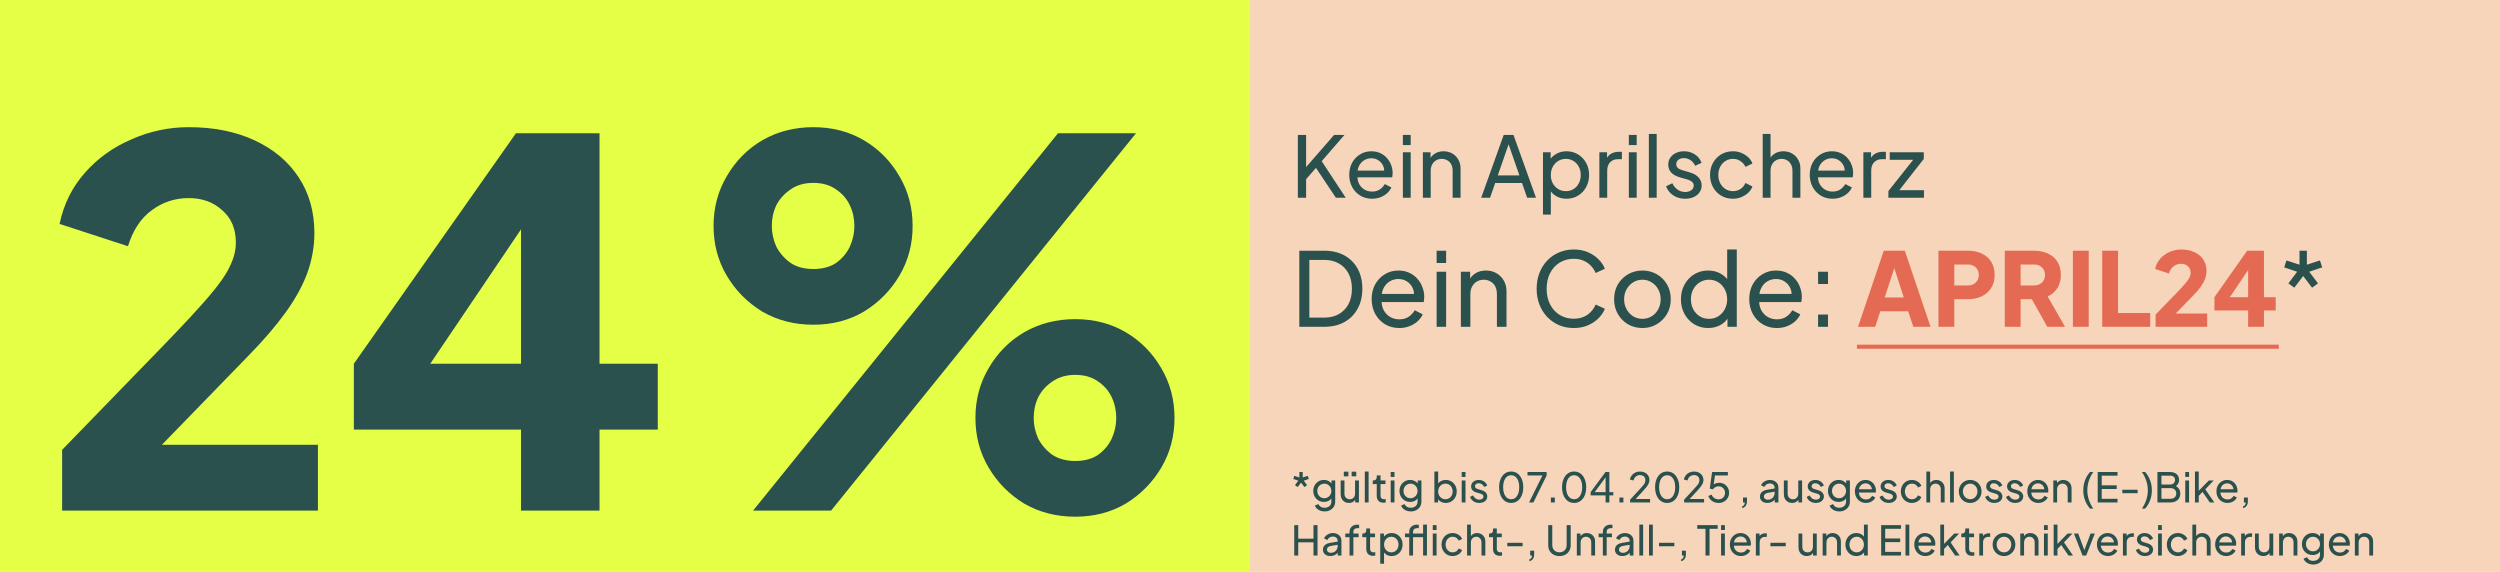
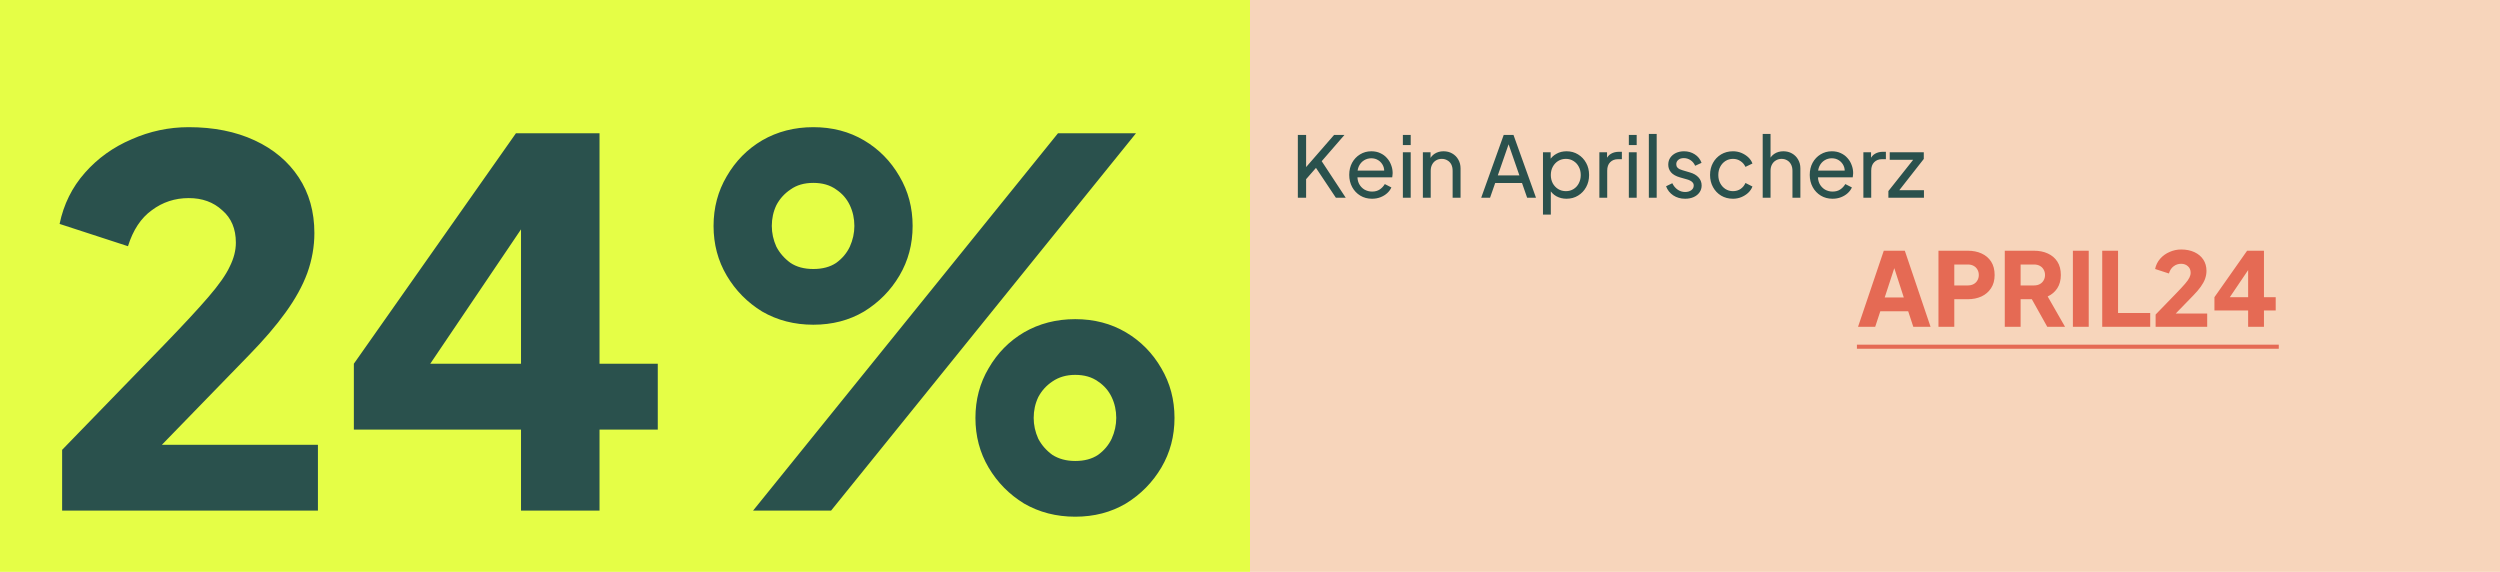
<svg xmlns="http://www.w3.org/2000/svg" width="612" height="140" viewBox="0 0 612 140" fill="none">
-   <rect width="612" height="140" fill="white" />
  <rect width="306" height="140" fill="#E5FE46" />
  <rect x="306" width="306" height="140" fill="#F7D5BB" />
-   <path d="M317.67 119.23L317.01 118.76L317.83 117.67L316.6 117.25L316.85 116.48L318.09 116.89V115.55H318.9V116.89L320.14 116.48L320.39 117.25L319.16 117.67L319.97 118.76L319.32 119.23L318.49 118.14L317.67 119.23ZM324.28 125.2C323.9 125.2 323.547 125.14 323.22 125.02C322.9 124.9 322.624 124.733 322.39 124.52C322.164 124.313 321.99 124.07 321.87 123.79L322.74 123.39C322.834 123.643 323.01 123.857 323.27 124.03C323.537 124.21 323.87 124.3 324.27 124.3C324.577 124.3 324.854 124.24 325.1 124.12C325.354 124.007 325.554 123.833 325.7 123.6C325.847 123.373 325.92 123.097 325.92 122.77V121.56L326.09 121.74C325.904 122.107 325.634 122.387 325.28 122.58C324.934 122.773 324.55 122.87 324.13 122.87C323.624 122.87 323.17 122.753 322.77 122.52C322.37 122.28 322.057 121.957 321.83 121.55C321.604 121.137 321.49 120.68 321.49 120.18C321.49 119.673 321.604 119.217 321.83 118.81C322.057 118.403 322.367 118.083 322.76 117.85C323.16 117.61 323.614 117.49 324.12 117.49C324.54 117.49 324.92 117.587 325.26 117.78C325.607 117.967 325.884 118.227 326.09 118.56L325.95 118.81V117.61H326.86V122.77C326.86 123.237 326.75 123.653 326.53 124.02C326.31 124.387 326.004 124.673 325.61 124.88C325.224 125.093 324.78 125.2 324.28 125.2ZM324.21 121.97C324.53 121.97 324.817 121.89 325.07 121.73C325.33 121.57 325.537 121.357 325.69 121.09C325.844 120.817 325.92 120.513 325.92 120.18C325.92 119.853 325.844 119.553 325.69 119.28C325.537 119.007 325.33 118.79 325.07 118.63C324.817 118.47 324.53 118.39 324.21 118.39C323.884 118.39 323.587 118.47 323.32 118.63C323.054 118.79 322.844 119.007 322.69 119.28C322.544 119.547 322.47 119.847 322.47 120.18C322.47 120.513 322.544 120.817 322.69 121.09C322.844 121.357 323.05 121.57 323.31 121.73C323.577 121.89 323.877 121.97 324.21 121.97ZM330.212 123.12C329.825 123.12 329.475 123.03 329.162 122.85C328.855 122.67 328.615 122.42 328.442 122.1C328.275 121.773 328.192 121.4 328.192 120.98V117.61H329.122V120.88C329.122 121.147 329.175 121.38 329.282 121.58C329.395 121.78 329.549 121.937 329.742 122.05C329.942 122.163 330.169 122.22 330.422 122.22C330.675 122.22 330.899 122.163 331.092 122.05C331.292 121.937 331.445 121.773 331.552 121.56C331.665 121.347 331.722 121.093 331.722 120.8V117.61H332.662V123H331.752V121.95L331.902 122.04C331.775 122.38 331.559 122.647 331.252 122.84C330.952 123.027 330.605 123.12 330.212 123.12ZM328.962 116.6V115.47H330.082V116.6H328.962ZM330.882 116.6V115.47H332.012V116.6H330.882ZM334.103 123V115.43H335.033V123H334.103ZM338.666 123.06C338.139 123.06 337.733 122.91 337.446 122.61C337.166 122.31 337.026 121.887 337.026 121.34V118.5H336.046V117.61H336.246C336.486 117.61 336.676 117.537 336.816 117.39C336.956 117.243 337.026 117.05 337.026 116.81V116.37H337.956V117.61H339.166V118.5H337.956V121.31C337.956 121.49 337.983 121.647 338.036 121.78C338.096 121.913 338.193 122.02 338.326 122.1C338.459 122.173 338.636 122.21 338.856 122.21C338.903 122.21 338.959 122.207 339.026 122.2C339.099 122.193 339.166 122.187 339.226 122.18V123C339.139 123.02 339.043 123.033 338.936 123.04C338.829 123.053 338.739 123.06 338.666 123.06ZM340.441 123V117.61H341.371V123H340.441ZM340.441 116.75V115.55H341.371V116.75H340.441ZM345.384 125.2C345.004 125.2 344.65 125.14 344.324 125.02C344.004 124.9 343.727 124.733 343.494 124.52C343.267 124.313 343.094 124.07 342.974 123.79L343.844 123.39C343.937 123.643 344.114 123.857 344.374 124.03C344.64 124.21 344.974 124.3 345.374 124.3C345.68 124.3 345.957 124.24 346.204 124.12C346.457 124.007 346.657 123.833 346.804 123.6C346.95 123.373 347.024 123.097 347.024 122.77V121.56L347.194 121.74C347.007 122.107 346.737 122.387 346.384 122.58C346.037 122.773 345.654 122.87 345.234 122.87C344.727 122.87 344.274 122.753 343.874 122.52C343.474 122.28 343.16 121.957 342.934 121.55C342.707 121.137 342.594 120.68 342.594 120.18C342.594 119.673 342.707 119.217 342.934 118.81C343.16 118.403 343.47 118.083 343.864 117.85C344.264 117.61 344.717 117.49 345.224 117.49C345.644 117.49 346.024 117.587 346.364 117.78C346.71 117.967 346.987 118.227 347.194 118.56L347.054 118.81V117.61H347.964V122.77C347.964 123.237 347.854 123.653 347.634 124.02C347.414 124.387 347.107 124.673 346.714 124.88C346.327 125.093 345.884 125.2 345.384 125.2ZM345.314 121.97C345.634 121.97 345.92 121.89 346.174 121.73C346.434 121.57 346.64 121.357 346.794 121.09C346.947 120.817 347.024 120.513 347.024 120.18C347.024 119.853 346.947 119.553 346.794 119.28C346.64 119.007 346.434 118.79 346.174 118.63C345.92 118.47 345.634 118.39 345.314 118.39C344.987 118.39 344.69 118.47 344.424 118.63C344.157 118.79 343.947 119.007 343.794 119.28C343.647 119.547 343.574 119.847 343.574 120.18C343.574 120.513 343.647 120.817 343.794 121.09C343.947 121.357 344.154 121.57 344.414 121.73C344.68 121.89 344.98 121.97 345.314 121.97ZM353.924 123.12C353.491 123.12 353.094 123.023 352.734 122.83C352.381 122.637 352.107 122.363 351.914 122.01L352.044 121.85V123H351.134V115.43H352.064V118.77L351.924 118.54C352.124 118.22 352.397 117.967 352.744 117.78C353.091 117.587 353.487 117.49 353.934 117.49C354.441 117.49 354.894 117.613 355.294 117.86C355.701 118.107 356.021 118.443 356.254 118.87C356.487 119.29 356.604 119.77 356.604 120.31C356.604 120.837 356.487 121.313 356.254 121.74C356.021 122.167 355.701 122.503 355.294 122.75C354.894 122.997 354.437 123.12 353.924 123.12ZM353.854 122.22C354.194 122.22 354.497 122.137 354.764 121.97C355.031 121.803 355.237 121.577 355.384 121.29C355.537 120.997 355.614 120.67 355.614 120.31C355.614 119.937 355.537 119.61 355.384 119.33C355.237 119.043 355.031 118.817 354.764 118.65C354.497 118.477 354.194 118.39 353.854 118.39C353.514 118.39 353.207 118.473 352.934 118.64C352.667 118.807 352.454 119.037 352.294 119.33C352.141 119.617 352.064 119.943 352.064 120.31C352.064 120.67 352.141 120.997 352.294 121.29C352.454 121.577 352.667 121.803 352.934 121.97C353.207 122.137 353.514 122.22 353.854 122.22ZM357.824 123V117.61H358.754V123H357.824ZM357.824 116.75V115.55H358.754V116.75H357.824ZM362.127 123.12C361.587 123.12 361.117 122.987 360.717 122.72C360.317 122.453 360.033 122.093 359.867 121.64L360.607 121.28C360.76 121.6 360.97 121.853 361.237 122.04C361.503 122.227 361.8 122.32 362.127 122.32C362.42 122.32 362.663 122.25 362.857 122.11C363.05 121.97 363.147 121.787 363.147 121.56C363.147 121.4 363.1 121.273 363.007 121.18C362.92 121.08 362.813 121.003 362.687 120.95C362.56 120.89 362.443 120.847 362.337 120.82L361.527 120.59C361.04 120.45 360.683 120.25 360.457 119.99C360.237 119.73 360.127 119.427 360.127 119.08C360.127 118.76 360.207 118.483 360.367 118.25C360.533 118.01 360.757 117.823 361.037 117.69C361.323 117.557 361.643 117.49 361.997 117.49C362.47 117.49 362.893 117.61 363.267 117.85C363.647 118.09 363.917 118.427 364.077 118.86L363.317 119.21C363.197 118.93 363.017 118.71 362.777 118.55C362.537 118.383 362.267 118.3 361.967 118.3C361.693 118.3 361.477 118.37 361.317 118.51C361.157 118.643 361.077 118.813 361.077 119.02C361.077 119.173 361.117 119.3 361.197 119.4C361.277 119.493 361.373 119.567 361.487 119.62C361.6 119.667 361.71 119.707 361.817 119.74L362.697 120C363.137 120.127 363.477 120.323 363.717 120.59C363.963 120.857 364.087 121.177 364.087 121.55C364.087 121.85 364.003 122.12 363.837 122.36C363.67 122.6 363.44 122.787 363.147 122.92C362.853 123.053 362.513 123.12 362.127 123.12ZM369.943 123.12C369.349 123.12 368.829 122.96 368.383 122.64C367.943 122.313 367.599 121.863 367.353 121.29C367.106 120.71 366.983 120.037 366.983 119.27C366.983 118.503 367.106 117.833 367.353 117.26C367.599 116.68 367.943 116.23 368.383 115.91C368.823 115.59 369.339 115.43 369.933 115.43C370.526 115.43 371.043 115.59 371.483 115.91C371.923 116.23 372.266 116.68 372.513 117.26C372.766 117.833 372.893 118.503 372.893 119.27C372.893 120.037 372.769 120.71 372.523 121.29C372.276 121.87 371.929 122.32 371.483 122.64C371.043 122.96 370.529 123.12 369.943 123.12ZM369.943 122.21C370.343 122.21 370.689 122.09 370.983 121.85C371.276 121.603 371.503 121.26 371.663 120.82C371.829 120.38 371.913 119.863 371.913 119.27C371.913 118.677 371.829 118.16 371.663 117.72C371.503 117.28 371.273 116.94 370.973 116.7C370.679 116.46 370.333 116.34 369.933 116.34C369.533 116.34 369.186 116.46 368.893 116.7C368.599 116.94 368.369 117.28 368.203 117.72C368.043 118.16 367.963 118.677 367.963 119.27C367.963 119.857 368.043 120.37 368.203 120.81C368.369 121.25 368.599 121.593 368.893 121.84C369.193 122.087 369.543 122.21 369.943 122.21ZM374.319 123L377.589 116.4H373.939V115.55H378.619V116.4L375.379 123H374.319ZM379.649 123V121.8H380.619V123H379.649ZM385.353 123.12C384.759 123.12 384.239 122.96 383.793 122.64C383.353 122.313 383.009 121.863 382.763 121.29C382.516 120.71 382.393 120.037 382.393 119.27C382.393 118.503 382.516 117.833 382.763 117.26C383.009 116.68 383.353 116.23 383.793 115.91C384.233 115.59 384.749 115.43 385.343 115.43C385.936 115.43 386.453 115.59 386.893 115.91C387.333 116.23 387.676 116.68 387.923 117.26C388.176 117.833 388.303 118.503 388.303 119.27C388.303 120.037 388.179 120.71 387.933 121.29C387.686 121.87 387.339 122.32 386.893 122.64C386.453 122.96 385.939 123.12 385.353 123.12ZM385.353 122.21C385.753 122.21 386.099 122.09 386.393 121.85C386.686 121.603 386.913 121.26 387.073 120.82C387.239 120.38 387.323 119.863 387.323 119.27C387.323 118.677 387.239 118.16 387.073 117.72C386.913 117.28 386.683 116.94 386.383 116.7C386.089 116.46 385.743 116.34 385.343 116.34C384.943 116.34 384.596 116.46 384.303 116.7C384.009 116.94 383.779 117.28 383.613 117.72C383.453 118.16 383.373 118.677 383.373 119.27C383.373 119.857 383.453 120.37 383.613 120.81C383.779 121.25 384.009 121.593 384.303 121.84C384.603 122.087 384.953 122.21 385.353 122.21ZM393.049 123V121.28H389.389V120.47L393.029 115.55H393.969V120.47H394.939V121.28H393.969V123H393.049ZM390.129 120.82L389.989 120.47H393.049V116.37L393.339 116.45L390.129 120.82ZM396.436 123V121.8H397.406V123H396.436ZM399.05 123V122.32L401.11 120.09C401.516 119.657 401.84 119.3 402.08 119.02C402.326 118.74 402.506 118.49 402.62 118.27C402.733 118.05 402.79 117.817 402.79 117.57C402.79 117.163 402.67 116.85 402.43 116.63C402.19 116.41 401.873 116.3 401.48 116.3C401.08 116.3 400.74 116.417 400.46 116.65C400.18 116.877 399.986 117.2 399.88 117.62L398.99 117.39C399.076 116.99 399.236 116.643 399.47 116.35C399.703 116.057 399.993 115.83 400.34 115.67C400.686 115.51 401.066 115.43 401.48 115.43C401.933 115.43 402.33 115.52 402.67 115.7C403.016 115.873 403.286 116.117 403.48 116.43C403.68 116.743 403.78 117.107 403.78 117.52C403.78 117.793 403.723 118.06 403.61 118.32C403.496 118.58 403.33 118.857 403.11 119.15C402.89 119.437 402.603 119.77 402.25 120.15L400.41 122.15H403.94V123H399.05ZM408.126 123.12C407.533 123.12 407.013 122.96 406.566 122.64C406.126 122.313 405.783 121.863 405.536 121.29C405.289 120.71 405.166 120.037 405.166 119.27C405.166 118.503 405.289 117.833 405.536 117.26C405.783 116.68 406.126 116.23 406.566 115.91C407.006 115.59 407.523 115.43 408.116 115.43C408.709 115.43 409.226 115.59 409.666 115.91C410.106 116.23 410.449 116.68 410.696 117.26C410.949 117.833 411.076 118.503 411.076 119.27C411.076 120.037 410.953 120.71 410.706 121.29C410.459 121.87 410.113 122.32 409.666 122.64C409.226 122.96 408.713 123.12 408.126 123.12ZM408.126 122.21C408.526 122.21 408.873 122.09 409.166 121.85C409.459 121.603 409.686 121.26 409.846 120.82C410.013 120.38 410.096 119.863 410.096 119.27C410.096 118.677 410.013 118.16 409.846 117.72C409.686 117.28 409.456 116.94 409.156 116.7C408.863 116.46 408.516 116.34 408.116 116.34C407.716 116.34 407.369 116.46 407.076 116.7C406.783 116.94 406.553 117.28 406.386 117.72C406.226 118.16 406.146 118.677 406.146 119.27C406.146 119.857 406.226 120.37 406.386 120.81C406.553 121.25 406.783 121.593 407.076 121.84C407.376 122.087 407.726 122.21 408.126 122.21ZM412.272 123V122.32L414.332 120.09C414.739 119.657 415.062 119.3 415.302 119.02C415.549 118.74 415.729 118.49 415.842 118.27C415.956 118.05 416.012 117.817 416.012 117.57C416.012 117.163 415.892 116.85 415.652 116.63C415.412 116.41 415.096 116.3 414.702 116.3C414.302 116.3 413.962 116.417 413.682 116.65C413.402 116.877 413.209 117.2 413.102 117.62L412.212 117.39C412.299 116.99 412.459 116.643 412.692 116.35C412.926 116.057 413.216 115.83 413.562 115.67C413.909 115.51 414.289 115.43 414.702 115.43C415.156 115.43 415.552 115.52 415.892 115.7C416.239 115.873 416.509 116.117 416.702 116.43C416.902 116.743 417.002 117.107 417.002 117.52C417.002 117.793 416.946 118.06 416.832 118.32C416.719 118.58 416.552 118.857 416.332 119.15C416.112 119.437 415.826 119.77 415.472 120.15L413.632 122.15H417.162V123H412.272ZM420.719 123.12C420.332 123.12 419.969 123.053 419.629 122.92C419.289 122.78 418.992 122.583 418.739 122.33C418.492 122.07 418.312 121.767 418.199 121.42L418.999 121.08C419.139 121.447 419.365 121.733 419.679 121.94C419.999 122.14 420.345 122.24 420.719 122.24C421.025 122.24 421.295 122.173 421.529 122.04C421.769 121.9 421.955 121.71 422.089 121.47C422.222 121.223 422.289 120.95 422.289 120.65C422.289 120.337 422.219 120.06 422.079 119.82C421.945 119.58 421.762 119.393 421.529 119.26C421.295 119.12 421.029 119.05 420.729 119.05C420.422 119.05 420.142 119.12 419.889 119.26C419.635 119.4 419.452 119.577 419.339 119.79L418.549 119.62L419.119 115.55H422.979V116.4H419.489L419.869 116.02L419.429 119.18L419.089 118.98C419.309 118.7 419.565 118.5 419.859 118.38C420.159 118.253 420.482 118.19 420.829 118.19C421.315 118.19 421.742 118.3 422.109 118.52C422.475 118.74 422.762 119.033 422.969 119.4C423.175 119.767 423.279 120.183 423.279 120.65C423.279 121.117 423.165 121.537 422.939 121.91C422.719 122.283 422.415 122.58 422.029 122.8C421.649 123.013 421.212 123.12 420.719 123.12ZM426.489 124.39V123.94C426.696 123.887 426.853 123.783 426.959 123.63C427.066 123.477 427.126 123.267 427.139 123H426.689V121.8H427.659V122.65C427.659 123.13 427.559 123.517 427.359 123.81C427.166 124.103 426.876 124.297 426.489 124.39ZM432.626 123.12C432.273 123.12 431.96 123.057 431.686 122.93C431.42 122.797 431.21 122.617 431.056 122.39C430.903 122.157 430.826 121.89 430.826 121.59C430.826 121.303 430.886 121.047 431.006 120.82C431.133 120.587 431.326 120.39 431.586 120.23C431.853 120.07 432.186 119.957 432.586 119.89L434.586 119.56V120.34L432.796 120.64C432.45 120.7 432.196 120.81 432.036 120.97C431.883 121.13 431.806 121.327 431.806 121.56C431.806 121.78 431.893 121.963 432.066 122.11C432.246 122.257 432.47 122.33 432.736 122.33C433.076 122.33 433.37 122.26 433.616 122.12C433.87 121.973 434.066 121.777 434.206 121.53C434.353 121.283 434.426 121.01 434.426 120.71V119.34C434.426 119.047 434.316 118.81 434.096 118.63C433.883 118.443 433.6 118.35 433.246 118.35C432.94 118.35 432.666 118.43 432.426 118.59C432.193 118.743 432.02 118.95 431.906 119.21L431.096 118.79C431.196 118.543 431.356 118.323 431.576 118.13C431.796 117.93 432.053 117.773 432.346 117.66C432.64 117.547 432.946 117.49 433.266 117.49C433.68 117.49 434.043 117.57 434.356 117.73C434.67 117.883 434.913 118.1 435.086 118.38C435.266 118.653 435.356 118.973 435.356 119.34V123H434.446V121.98L434.616 122.04C434.503 122.253 434.35 122.44 434.156 122.6C433.963 122.76 433.736 122.887 433.476 122.98C433.216 123.073 432.933 123.12 432.626 123.12ZM438.708 123.12C438.321 123.12 437.971 123.03 437.658 122.85C437.351 122.67 437.111 122.42 436.938 122.1C436.771 121.773 436.688 121.4 436.688 120.98V117.61H437.618V120.88C437.618 121.147 437.671 121.38 437.778 121.58C437.891 121.78 438.045 121.937 438.238 122.05C438.438 122.163 438.665 122.22 438.918 122.22C439.171 122.22 439.395 122.163 439.588 122.05C439.788 121.937 439.941 121.773 440.048 121.56C440.161 121.347 440.218 121.093 440.218 120.8V117.61H441.158V123H440.248V121.95L440.398 122.04C440.271 122.38 440.055 122.647 439.748 122.84C439.448 123.027 439.101 123.12 438.708 123.12ZM444.529 123.12C443.989 123.12 443.519 122.987 443.119 122.72C442.719 122.453 442.436 122.093 442.269 121.64L443.009 121.28C443.162 121.6 443.372 121.853 443.639 122.04C443.906 122.227 444.202 122.32 444.529 122.32C444.822 122.32 445.066 122.25 445.259 122.11C445.452 121.97 445.549 121.787 445.549 121.56C445.549 121.4 445.502 121.273 445.409 121.18C445.322 121.08 445.216 121.003 445.089 120.95C444.962 120.89 444.846 120.847 444.739 120.82L443.929 120.59C443.442 120.45 443.086 120.25 442.859 119.99C442.639 119.73 442.529 119.427 442.529 119.08C442.529 118.76 442.609 118.483 442.769 118.25C442.936 118.01 443.159 117.823 443.439 117.69C443.726 117.557 444.046 117.49 444.399 117.49C444.872 117.49 445.296 117.61 445.669 117.85C446.049 118.09 446.319 118.427 446.479 118.86L445.719 119.21C445.599 118.93 445.419 118.71 445.179 118.55C444.939 118.383 444.669 118.3 444.369 118.3C444.096 118.3 443.879 118.37 443.719 118.51C443.559 118.643 443.479 118.813 443.479 119.02C443.479 119.173 443.519 119.3 443.599 119.4C443.679 119.493 443.776 119.567 443.889 119.62C444.002 119.667 444.112 119.707 444.219 119.74L445.099 120C445.539 120.127 445.879 120.323 446.119 120.59C446.366 120.857 446.489 121.177 446.489 121.55C446.489 121.85 446.406 122.12 446.239 122.36C446.072 122.6 445.842 122.787 445.549 122.92C445.256 123.053 444.916 123.12 444.529 123.12ZM450.276 125.2C449.896 125.2 449.543 125.14 449.216 125.02C448.896 124.9 448.62 124.733 448.386 124.52C448.16 124.313 447.986 124.07 447.866 123.79L448.736 123.39C448.83 123.643 449.006 123.857 449.266 124.03C449.533 124.21 449.866 124.3 450.266 124.3C450.573 124.3 450.85 124.24 451.096 124.12C451.35 124.007 451.55 123.833 451.696 123.6C451.843 123.373 451.916 123.097 451.916 122.77V121.56L452.086 121.74C451.9 122.107 451.63 122.387 451.276 122.58C450.93 122.773 450.546 122.87 450.126 122.87C449.62 122.87 449.166 122.753 448.766 122.52C448.366 122.28 448.053 121.957 447.826 121.55C447.6 121.137 447.486 120.68 447.486 120.18C447.486 119.673 447.6 119.217 447.826 118.81C448.053 118.403 448.363 118.083 448.756 117.85C449.156 117.61 449.61 117.49 450.116 117.49C450.536 117.49 450.916 117.587 451.256 117.78C451.603 117.967 451.88 118.227 452.086 118.56L451.946 118.81V117.61H452.856V122.77C452.856 123.237 452.746 123.653 452.526 124.02C452.306 124.387 452 124.673 451.606 124.88C451.22 125.093 450.776 125.2 450.276 125.2ZM450.206 121.97C450.526 121.97 450.813 121.89 451.066 121.73C451.326 121.57 451.533 121.357 451.686 121.09C451.84 120.817 451.916 120.513 451.916 120.18C451.916 119.853 451.84 119.553 451.686 119.28C451.533 119.007 451.326 118.79 451.066 118.63C450.813 118.47 450.526 118.39 450.206 118.39C449.88 118.39 449.583 118.47 449.316 118.63C449.05 118.79 448.84 119.007 448.686 119.28C448.54 119.547 448.466 119.847 448.466 120.18C448.466 120.513 448.54 120.817 448.686 121.09C448.84 121.357 449.046 121.57 449.306 121.73C449.573 121.89 449.873 121.97 450.206 121.97ZM456.778 123.12C456.258 123.12 455.795 122.997 455.388 122.75C454.981 122.503 454.661 122.167 454.428 121.74C454.195 121.307 454.078 120.823 454.078 120.29C454.078 119.75 454.191 119.27 454.418 118.85C454.651 118.43 454.965 118.1 455.358 117.86C455.758 117.613 456.205 117.49 456.698 117.49C457.098 117.49 457.451 117.563 457.758 117.71C458.071 117.85 458.335 118.043 458.548 118.29C458.768 118.53 458.935 118.807 459.048 119.12C459.168 119.427 459.228 119.747 459.228 120.08C459.228 120.153 459.221 120.237 459.208 120.33C459.201 120.417 459.191 120.5 459.178 120.58H454.758V119.78H458.638L458.198 120.14C458.258 119.793 458.225 119.483 458.098 119.21C457.971 118.937 457.785 118.72 457.538 118.56C457.291 118.4 457.011 118.32 456.698 118.32C456.385 118.32 456.098 118.4 455.838 118.56C455.578 118.72 455.375 118.95 455.228 119.25C455.088 119.543 455.031 119.893 455.058 120.3C455.031 120.693 455.091 121.04 455.238 121.34C455.391 121.633 455.605 121.863 455.878 122.03C456.158 122.19 456.461 122.27 456.788 122.27C457.148 122.27 457.451 122.187 457.698 122.02C457.945 121.853 458.145 121.64 458.298 121.38L459.078 121.78C458.971 122.027 458.805 122.253 458.578 122.46C458.358 122.66 458.095 122.82 457.788 122.94C457.488 123.06 457.151 123.12 456.778 123.12ZM462.371 123.12C461.831 123.12 461.361 122.987 460.961 122.72C460.561 122.453 460.277 122.093 460.111 121.64L460.851 121.28C461.004 121.6 461.214 121.853 461.481 122.04C461.747 122.227 462.044 122.32 462.371 122.32C462.664 122.32 462.907 122.25 463.101 122.11C463.294 121.97 463.391 121.787 463.391 121.56C463.391 121.4 463.344 121.273 463.251 121.18C463.164 121.08 463.057 121.003 462.931 120.95C462.804 120.89 462.687 120.847 462.581 120.82L461.771 120.59C461.284 120.45 460.927 120.25 460.701 119.99C460.481 119.73 460.371 119.427 460.371 119.08C460.371 118.76 460.451 118.483 460.611 118.25C460.777 118.01 461.001 117.823 461.281 117.69C461.567 117.557 461.887 117.49 462.241 117.49C462.714 117.49 463.137 117.61 463.511 117.85C463.891 118.09 464.161 118.427 464.321 118.86L463.561 119.21C463.441 118.93 463.261 118.71 463.021 118.55C462.781 118.383 462.511 118.3 462.211 118.3C461.937 118.3 461.721 118.37 461.561 118.51C461.401 118.643 461.321 118.813 461.321 119.02C461.321 119.173 461.361 119.3 461.441 119.4C461.521 119.493 461.617 119.567 461.731 119.62C461.844 119.667 461.954 119.707 462.061 119.74L462.941 120C463.381 120.127 463.721 120.323 463.961 120.59C464.207 120.857 464.331 121.177 464.331 121.55C464.331 121.85 464.247 122.12 464.081 122.36C463.914 122.6 463.684 122.787 463.391 122.92C463.097 123.053 462.757 123.12 462.371 123.12ZM468.048 123.12C467.521 123.12 467.051 122.997 466.638 122.75C466.231 122.503 465.911 122.167 465.678 121.74C465.445 121.313 465.328 120.833 465.328 120.3C465.328 119.76 465.445 119.28 465.678 118.86C465.911 118.44 466.231 118.107 466.638 117.86C467.051 117.613 467.521 117.49 468.048 117.49C468.401 117.49 468.731 117.553 469.038 117.68C469.345 117.807 469.615 117.977 469.848 118.19C470.081 118.403 470.251 118.653 470.358 118.94L469.528 119.34C469.401 119.06 469.208 118.833 468.948 118.66C468.688 118.48 468.388 118.39 468.048 118.39C467.721 118.39 467.425 118.473 467.158 118.64C466.898 118.807 466.691 119.033 466.538 119.32C466.385 119.607 466.308 119.937 466.308 120.31C466.308 120.67 466.385 120.997 466.538 121.29C466.691 121.577 466.898 121.803 467.158 121.97C467.425 122.137 467.721 122.22 468.048 122.22C468.388 122.22 468.688 122.133 468.948 121.96C469.208 121.78 469.401 121.543 469.528 121.25L470.358 121.67C470.251 121.95 470.081 122.2 469.848 122.42C469.615 122.633 469.345 122.803 469.038 122.93C468.731 123.057 468.401 123.12 468.048 123.12ZM471.574 123V115.43H472.504V118.66L472.334 118.57C472.467 118.23 472.68 117.967 472.974 117.78C473.274 117.587 473.624 117.49 474.024 117.49C474.41 117.49 474.754 117.577 475.054 117.75C475.36 117.923 475.6 118.163 475.774 118.47C475.954 118.777 476.044 119.123 476.044 119.51V123H475.104V119.81C475.104 119.51 475.047 119.257 474.934 119.05C474.827 118.843 474.677 118.683 474.484 118.57C474.29 118.45 474.067 118.39 473.814 118.39C473.567 118.39 473.344 118.45 473.144 118.57C472.944 118.683 472.787 118.847 472.674 119.06C472.56 119.267 472.504 119.517 472.504 119.81V123H471.574ZM477.374 123V115.43H478.304V123H477.374ZM482.307 123.12C481.787 123.12 481.317 123 480.897 122.76C480.477 122.513 480.144 122.177 479.897 121.75C479.651 121.323 479.527 120.84 479.527 120.3C479.527 119.76 479.647 119.28 479.887 118.86C480.134 118.44 480.467 118.107 480.887 117.86C481.307 117.613 481.781 117.49 482.307 117.49C482.827 117.49 483.297 117.613 483.717 117.86C484.137 118.1 484.467 118.43 484.707 118.85C484.954 119.27 485.077 119.753 485.077 120.3C485.077 120.847 484.951 121.333 484.697 121.76C484.444 122.18 484.107 122.513 483.687 122.76C483.274 123 482.814 123.12 482.307 123.12ZM482.307 122.22C482.641 122.22 482.941 122.137 483.207 121.97C483.481 121.803 483.694 121.573 483.847 121.28C484.007 120.987 484.087 120.66 484.087 120.3C484.087 119.933 484.007 119.61 483.847 119.33C483.694 119.043 483.481 118.817 483.207 118.65C482.941 118.477 482.641 118.39 482.307 118.39C481.967 118.39 481.661 118.477 481.387 118.65C481.121 118.817 480.907 119.043 480.747 119.33C480.587 119.61 480.507 119.933 480.507 120.3C480.507 120.66 480.587 120.987 480.747 121.28C480.907 121.573 481.121 121.803 481.387 121.97C481.661 122.137 481.967 122.22 482.307 122.22ZM488.22 123.12C487.68 123.12 487.21 122.987 486.81 122.72C486.41 122.453 486.127 122.093 485.96 121.64L486.7 121.28C486.854 121.6 487.064 121.853 487.33 122.04C487.597 122.227 487.894 122.32 488.22 122.32C488.514 122.32 488.757 122.25 488.95 122.11C489.144 121.97 489.24 121.787 489.24 121.56C489.24 121.4 489.194 121.273 489.1 121.18C489.014 121.08 488.907 121.003 488.78 120.95C488.654 120.89 488.537 120.847 488.43 120.82L487.62 120.59C487.134 120.45 486.777 120.25 486.55 119.99C486.33 119.73 486.22 119.427 486.22 119.08C486.22 118.76 486.3 118.483 486.46 118.25C486.627 118.01 486.85 117.823 487.13 117.69C487.417 117.557 487.737 117.49 488.09 117.49C488.564 117.49 488.987 117.61 489.36 117.85C489.74 118.09 490.01 118.427 490.17 118.86L489.41 119.21C489.29 118.93 489.11 118.71 488.87 118.55C488.63 118.383 488.36 118.3 488.06 118.3C487.787 118.3 487.57 118.37 487.41 118.51C487.25 118.643 487.17 118.813 487.17 119.02C487.17 119.173 487.21 119.3 487.29 119.4C487.37 119.493 487.467 119.567 487.58 119.62C487.694 119.667 487.804 119.707 487.91 119.74L488.79 120C489.23 120.127 489.57 120.323 489.81 120.59C490.057 120.857 490.18 121.177 490.18 121.55C490.18 121.85 490.097 122.12 489.93 122.36C489.764 122.6 489.534 122.787 489.24 122.92C488.947 123.053 488.607 123.12 488.22 123.12ZM493.328 123.12C492.788 123.12 492.318 122.987 491.918 122.72C491.518 122.453 491.234 122.093 491.068 121.64L491.808 121.28C491.961 121.6 492.171 121.853 492.438 122.04C492.704 122.227 493.001 122.32 493.328 122.32C493.621 122.32 493.864 122.25 494.058 122.11C494.251 121.97 494.348 121.787 494.348 121.56C494.348 121.4 494.301 121.273 494.208 121.18C494.121 121.08 494.014 121.003 493.888 120.95C493.761 120.89 493.644 120.847 493.538 120.82L492.728 120.59C492.241 120.45 491.884 120.25 491.658 119.99C491.438 119.73 491.328 119.427 491.328 119.08C491.328 118.76 491.408 118.483 491.568 118.25C491.734 118.01 491.958 117.823 492.238 117.69C492.524 117.557 492.844 117.49 493.198 117.49C493.671 117.49 494.094 117.61 494.468 117.85C494.848 118.09 495.118 118.427 495.278 118.86L494.518 119.21C494.398 118.93 494.218 118.71 493.978 118.55C493.738 118.383 493.468 118.3 493.168 118.3C492.894 118.3 492.678 118.37 492.518 118.51C492.358 118.643 492.278 118.813 492.278 119.02C492.278 119.173 492.318 119.3 492.398 119.4C492.478 119.493 492.574 119.567 492.688 119.62C492.801 119.667 492.911 119.707 493.018 119.74L493.898 120C494.338 120.127 494.678 120.323 494.918 120.59C495.164 120.857 495.288 121.177 495.288 121.55C495.288 121.85 495.204 122.12 495.038 122.36C494.871 122.6 494.641 122.787 494.348 122.92C494.054 123.053 493.714 123.12 493.328 123.12ZM498.985 123.12C498.465 123.12 498.002 122.997 497.595 122.75C497.188 122.503 496.868 122.167 496.635 121.74C496.402 121.307 496.285 120.823 496.285 120.29C496.285 119.75 496.398 119.27 496.625 118.85C496.858 118.43 497.172 118.1 497.565 117.86C497.965 117.613 498.412 117.49 498.905 117.49C499.305 117.49 499.658 117.563 499.965 117.71C500.278 117.85 500.542 118.043 500.755 118.29C500.975 118.53 501.142 118.807 501.255 119.12C501.375 119.427 501.435 119.747 501.435 120.08C501.435 120.153 501.428 120.237 501.415 120.33C501.408 120.417 501.398 120.5 501.385 120.58H496.965V119.78H500.845L500.405 120.14C500.465 119.793 500.432 119.483 500.305 119.21C500.178 118.937 499.992 118.72 499.745 118.56C499.498 118.4 499.218 118.32 498.905 118.32C498.592 118.32 498.305 118.4 498.045 118.56C497.785 118.72 497.582 118.95 497.435 119.25C497.295 119.543 497.238 119.893 497.265 120.3C497.238 120.693 497.298 121.04 497.445 121.34C497.598 121.633 497.812 121.863 498.085 122.03C498.365 122.19 498.668 122.27 498.995 122.27C499.355 122.27 499.658 122.187 499.905 122.02C500.152 121.853 500.352 121.64 500.505 121.38L501.285 121.78C501.178 122.027 501.012 122.253 500.785 122.46C500.565 122.66 500.302 122.82 499.995 122.94C499.695 123.06 499.358 123.12 498.985 123.12ZM502.648 123V117.61H503.558V118.66L503.408 118.57C503.541 118.23 503.754 117.967 504.048 117.78C504.348 117.587 504.698 117.49 505.098 117.49C505.484 117.49 505.828 117.577 506.128 117.75C506.434 117.923 506.674 118.163 506.848 118.47C507.028 118.777 507.118 119.123 507.118 119.51V123H506.178V119.81C506.178 119.51 506.124 119.257 506.018 119.05C505.911 118.843 505.758 118.683 505.558 118.57C505.364 118.45 505.141 118.39 504.888 118.39C504.634 118.39 504.408 118.45 504.208 118.57C504.014 118.683 503.861 118.847 503.748 119.06C503.634 119.267 503.578 119.517 503.578 119.81V123H502.648ZM511.637 124.5C511.097 123.88 510.687 123.193 510.407 122.44C510.127 121.68 509.987 120.873 509.987 120.02C509.987 119.16 510.127 118.353 510.407 117.6C510.687 116.847 511.097 116.163 511.637 115.55H512.437C511.957 116.23 511.594 116.95 511.347 117.71C511.1 118.463 510.977 119.233 510.977 120.02C510.977 120.807 511.1 121.58 511.347 122.34C511.594 123.093 511.957 123.813 512.437 124.5H511.637ZM513.519 123V115.55H518.369V116.45H514.499V118.81H518.169V119.71H514.499V122.1H518.369V123H513.519ZM519.544 120.73V119.88H523.294V120.73H519.544ZM524.336 124.5C524.81 123.813 525.17 123.093 525.416 122.34C525.663 121.58 525.786 120.807 525.786 120.02C525.786 119.233 525.663 118.463 525.416 117.71C525.17 116.95 524.81 116.23 524.336 115.55H525.136C525.676 116.163 526.083 116.847 526.356 117.6C526.636 118.353 526.776 119.16 526.776 120.02C526.776 120.873 526.636 121.68 526.356 122.44C526.083 123.193 525.676 123.88 525.136 124.5H524.336ZM528.139 123V115.55H531.269C531.715 115.55 532.099 115.63 532.419 115.79C532.745 115.95 532.995 116.177 533.169 116.47C533.349 116.757 533.439 117.1 533.439 117.5C533.439 117.867 533.342 118.2 533.149 118.5C532.962 118.793 532.685 119.023 532.319 119.19L532.309 118.82C532.629 118.94 532.892 119.1 533.099 119.3C533.312 119.493 533.472 119.72 533.579 119.98C533.685 120.233 533.739 120.503 533.739 120.79C533.739 121.477 533.519 122.017 533.079 122.41C532.639 122.803 532.039 123 531.279 123H528.139ZM529.119 122.1H531.319C531.752 122.1 532.099 121.983 532.359 121.75C532.619 121.517 532.749 121.2 532.749 120.8C532.749 120.4 532.619 120.083 532.359 119.85C532.099 119.61 531.752 119.49 531.319 119.49H529.119V122.1ZM529.119 118.61H531.249C531.609 118.61 531.899 118.507 532.119 118.3C532.339 118.087 532.449 117.817 532.449 117.49C532.449 117.15 532.339 116.89 532.119 116.71C531.899 116.53 531.609 116.44 531.249 116.44H529.119V118.61ZM534.952 123V117.61H535.882V123H534.952ZM534.952 116.75V115.55H535.882V116.75H534.952ZM537.325 123V115.43H538.255V120.62L537.875 120.53L540.735 117.61H541.925L539.855 119.78L542.065 123H540.965L538.945 120.08L539.525 120.05L537.955 121.69L538.255 121.01V123H537.325ZM545.284 123.12C544.764 123.12 544.301 122.997 543.894 122.75C543.487 122.503 543.167 122.167 542.934 121.74C542.701 121.307 542.584 120.823 542.584 120.29C542.584 119.75 542.697 119.27 542.924 118.85C543.157 118.43 543.471 118.1 543.864 117.86C544.264 117.613 544.711 117.49 545.204 117.49C545.604 117.49 545.957 117.563 546.264 117.71C546.577 117.85 546.841 118.043 547.054 118.29C547.274 118.53 547.441 118.807 547.554 119.12C547.674 119.427 547.734 119.747 547.734 120.08C547.734 120.153 547.727 120.237 547.714 120.33C547.707 120.417 547.697 120.5 547.684 120.58H543.264V119.78H547.144L546.704 120.14C546.764 119.793 546.731 119.483 546.604 119.21C546.477 118.937 546.291 118.72 546.044 118.56C545.797 118.4 545.517 118.32 545.204 118.32C544.891 118.32 544.604 118.4 544.344 118.56C544.084 118.72 543.881 118.95 543.734 119.25C543.594 119.543 543.537 119.893 543.564 120.3C543.537 120.693 543.597 121.04 543.744 121.34C543.897 121.633 544.111 121.863 544.384 122.03C544.664 122.19 544.967 122.27 545.294 122.27C545.654 122.27 545.957 122.187 546.204 122.02C546.451 121.853 546.651 121.64 546.804 121.38L547.584 121.78C547.477 122.027 547.311 122.253 547.084 122.46C546.864 122.66 546.601 122.82 546.294 122.94C545.994 123.06 545.657 123.12 545.284 123.12ZM549.107 124.39V123.94C549.313 123.887 549.47 123.783 549.577 123.63C549.683 123.477 549.743 123.267 549.757 123H549.307V121.8H550.277V122.65C550.277 123.13 550.177 123.517 549.977 123.81C549.783 124.103 549.493 124.297 549.107 124.39ZM316.83 136V128.55H317.81V131.87H321.54V128.55H322.53V136H321.54V132.77H317.81V136H316.83ZM325.654 136.12C325.3 136.12 324.987 136.057 324.714 135.93C324.447 135.797 324.237 135.617 324.084 135.39C323.93 135.157 323.854 134.89 323.854 134.59C323.854 134.303 323.914 134.047 324.034 133.82C324.16 133.587 324.354 133.39 324.614 133.23C324.88 133.07 325.214 132.957 325.614 132.89L327.614 132.56V133.34L325.824 133.64C325.477 133.7 325.224 133.81 325.064 133.97C324.91 134.13 324.834 134.327 324.834 134.56C324.834 134.78 324.92 134.963 325.094 135.11C325.274 135.257 325.497 135.33 325.764 135.33C326.104 135.33 326.397 135.26 326.644 135.12C326.897 134.973 327.094 134.777 327.234 134.53C327.38 134.283 327.454 134.01 327.454 133.71V132.34C327.454 132.047 327.344 131.81 327.124 131.63C326.91 131.443 326.627 131.35 326.274 131.35C325.967 131.35 325.694 131.43 325.454 131.59C325.22 131.743 325.047 131.95 324.934 132.21L324.124 131.79C324.224 131.543 324.384 131.323 324.604 131.13C324.824 130.93 325.08 130.773 325.374 130.66C325.667 130.547 325.974 130.49 326.294 130.49C326.707 130.49 327.07 130.57 327.384 130.73C327.697 130.883 327.94 131.1 328.114 131.38C328.294 131.653 328.384 131.973 328.384 132.34V136H327.474V134.98L327.644 135.04C327.53 135.253 327.377 135.44 327.184 135.6C326.99 135.76 326.764 135.887 326.504 135.98C326.244 136.073 325.96 136.12 325.654 136.12ZM330.366 136V131.5H329.336V130.61H330.366V130.23C330.366 129.843 330.45 129.517 330.616 129.25C330.79 128.983 331.016 128.78 331.296 128.64C331.583 128.5 331.9 128.43 332.246 128.43C332.32 128.43 332.4 128.437 332.486 128.45C332.58 128.457 332.656 128.467 332.716 128.48V129.31C332.663 129.297 332.6 129.29 332.526 129.29C332.453 129.283 332.396 129.28 332.356 129.28C332.05 129.28 331.796 129.353 331.596 129.5C331.403 129.647 331.306 129.89 331.306 130.23V130.61H332.586V131.5H331.306V136H330.366ZM336.107 136.06C335.581 136.06 335.174 135.91 334.887 135.61C334.607 135.31 334.467 134.887 334.467 134.34V131.5H333.487V130.61H333.687C333.927 130.61 334.117 130.537 334.257 130.39C334.397 130.243 334.467 130.05 334.467 129.81V129.37H335.397V130.61H336.607V131.5H335.397V134.31C335.397 134.49 335.424 134.647 335.477 134.78C335.537 134.913 335.634 135.02 335.767 135.1C335.901 135.173 336.077 135.21 336.297 135.21C336.344 135.21 336.401 135.207 336.467 135.2C336.541 135.193 336.607 135.187 336.667 135.18V136C336.581 136.02 336.484 136.033 336.377 136.04C336.271 136.053 336.181 136.06 336.107 136.06ZM337.882 138V130.61H338.792V131.77L338.672 131.54C338.872 131.22 339.145 130.967 339.492 130.78C339.839 130.587 340.235 130.49 340.682 130.49C341.189 130.49 341.642 130.613 342.042 130.86C342.449 131.107 342.769 131.443 343.002 131.87C343.235 132.29 343.352 132.77 343.352 133.31C343.352 133.837 343.235 134.313 343.002 134.74C342.769 135.167 342.449 135.503 342.042 135.75C341.642 135.997 341.185 136.12 340.672 136.12C340.239 136.12 339.842 136.023 339.482 135.83C339.129 135.637 338.855 135.363 338.662 135.01L338.812 134.85V138H337.882ZM340.602 135.22C340.942 135.22 341.245 135.137 341.512 134.97C341.779 134.803 341.985 134.577 342.132 134.29C342.285 133.997 342.362 133.67 342.362 133.31C342.362 132.937 342.285 132.61 342.132 132.33C341.985 132.043 341.779 131.817 341.512 131.65C341.245 131.477 340.942 131.39 340.602 131.39C340.262 131.39 339.955 131.473 339.682 131.64C339.415 131.807 339.202 132.037 339.042 132.33C338.889 132.617 338.812 132.943 338.812 133.31C338.812 133.67 338.889 133.997 339.042 134.29C339.202 134.577 339.415 134.803 339.682 134.97C339.955 135.137 340.262 135.22 340.602 135.22ZM344.976 136V131.5H343.946V130.61H344.976V130.23C344.976 129.843 345.059 129.517 345.226 129.25C345.399 128.983 345.626 128.78 345.906 128.64C346.192 128.5 346.509 128.43 346.856 128.43C346.929 128.43 347.009 128.437 347.096 128.45C347.189 128.457 347.266 128.467 347.326 128.48V129.31C347.272 129.297 347.209 129.29 347.136 129.29C347.062 129.283 347.006 129.28 346.966 129.28C346.659 129.28 346.406 129.353 346.206 129.5C346.012 129.647 345.916 129.89 345.916 130.23V130.61H348.716V131.5H345.916V136H344.976ZM348.376 136V128.43H349.316V136H348.376ZM350.743 136V130.61H351.673V136H350.743ZM350.743 129.75V128.55H351.673V129.75H350.743ZM355.616 136.12C355.09 136.12 354.62 135.997 354.206 135.75C353.8 135.503 353.48 135.167 353.246 134.74C353.013 134.313 352.896 133.833 352.896 133.3C352.896 132.76 353.013 132.28 353.246 131.86C353.48 131.44 353.8 131.107 354.206 130.86C354.62 130.613 355.09 130.49 355.616 130.49C355.97 130.49 356.3 130.553 356.606 130.68C356.913 130.807 357.183 130.977 357.416 131.19C357.65 131.403 357.82 131.653 357.926 131.94L357.096 132.34C356.97 132.06 356.776 131.833 356.516 131.66C356.256 131.48 355.956 131.39 355.616 131.39C355.29 131.39 354.993 131.473 354.726 131.64C354.466 131.807 354.26 132.033 354.106 132.32C353.953 132.607 353.876 132.937 353.876 133.31C353.876 133.67 353.953 133.997 354.106 134.29C354.26 134.577 354.466 134.803 354.726 134.97C354.993 135.137 355.29 135.22 355.616 135.22C355.956 135.22 356.256 135.133 356.516 134.96C356.776 134.78 356.97 134.543 357.096 134.25L357.926 134.67C357.82 134.95 357.65 135.2 357.416 135.42C357.183 135.633 356.913 135.803 356.606 135.93C356.3 136.057 355.97 136.12 355.616 136.12ZM359.142 136V128.43H360.072V131.66L359.902 131.57C360.035 131.23 360.249 130.967 360.542 130.78C360.842 130.587 361.192 130.49 361.592 130.49C361.979 130.49 362.322 130.577 362.622 130.75C362.929 130.923 363.169 131.163 363.342 131.47C363.522 131.777 363.612 132.123 363.612 132.51V136H362.672V132.81C362.672 132.51 362.615 132.257 362.502 132.05C362.395 131.843 362.245 131.683 362.052 131.57C361.859 131.45 361.635 131.39 361.382 131.39C361.135 131.39 360.912 131.45 360.712 131.57C360.512 131.683 360.355 131.847 360.242 132.06C360.129 132.267 360.072 132.517 360.072 132.81V136H359.142ZM367.133 136.06C366.606 136.06 366.199 135.91 365.913 135.61C365.633 135.31 365.493 134.887 365.493 134.34V131.5H364.513V130.61H364.713C364.953 130.61 365.143 130.537 365.283 130.39C365.423 130.243 365.493 130.05 365.493 129.81V129.37H366.423V130.61H367.633V131.5H366.423V134.31C366.423 134.49 366.449 134.647 366.503 134.78C366.563 134.913 366.659 135.02 366.793 135.1C366.926 135.173 367.103 135.21 367.323 135.21C367.369 135.21 367.426 135.207 367.493 135.2C367.566 135.193 367.633 135.187 367.693 135.18V136C367.606 136.02 367.509 136.033 367.403 136.04C367.296 136.053 367.206 136.06 367.133 136.06ZM368.978 133.73V132.88H372.728V133.73H368.978ZM374.39 137.39V136.94C374.596 136.887 374.753 136.783 374.86 136.63C374.966 136.477 375.026 136.267 375.04 136H374.59V134.8H375.56V135.65C375.56 136.13 375.46 136.517 375.26 136.81C375.066 137.103 374.776 137.297 374.39 137.39ZM381.757 136.12C381.217 136.12 380.737 136.007 380.317 135.78C379.903 135.553 379.58 135.243 379.347 134.85C379.12 134.45 379.007 133.997 379.007 133.49V128.55H379.997V133.47C379.997 133.81 380.07 134.113 380.217 134.38C380.37 134.64 380.577 134.843 380.837 134.99C381.103 135.137 381.41 135.21 381.757 135.21C382.103 135.21 382.407 135.137 382.667 134.99C382.933 134.843 383.14 134.64 383.287 134.38C383.44 134.113 383.517 133.81 383.517 133.47V128.55H384.507V133.49C384.507 133.997 384.39 134.45 384.157 134.85C383.93 135.243 383.61 135.553 383.197 135.78C382.783 136.007 382.303 136.12 381.757 136.12ZM386.007 136V130.61H386.917V131.66L386.767 131.57C386.9 131.23 387.114 130.967 387.407 130.78C387.707 130.587 388.057 130.49 388.457 130.49C388.844 130.49 389.187 130.577 389.487 130.75C389.794 130.923 390.034 131.163 390.207 131.47C390.387 131.777 390.477 132.123 390.477 132.51V136H389.537V132.81C389.537 132.51 389.484 132.257 389.377 132.05C389.27 131.843 389.117 131.683 388.917 131.57C388.724 131.45 388.5 131.39 388.247 131.39C387.994 131.39 387.767 131.45 387.567 131.57C387.374 131.683 387.22 131.847 387.107 132.06C386.994 132.267 386.937 132.517 386.937 132.81V136H386.007ZM392.378 136V131.5H391.348V130.61H392.378V130.23C392.378 129.843 392.461 129.517 392.628 129.25C392.801 128.983 393.028 128.78 393.308 128.64C393.595 128.5 393.911 128.43 394.258 128.43C394.331 128.43 394.411 128.437 394.498 128.45C394.591 128.457 394.668 128.467 394.728 128.48V129.31C394.675 129.297 394.611 129.29 394.538 129.29C394.465 129.283 394.408 129.28 394.368 129.28C394.061 129.28 393.808 129.353 393.608 129.5C393.415 129.647 393.318 129.89 393.318 130.23V130.61H394.598V131.5H393.318V136H392.378ZM397.138 136.12C396.785 136.12 396.471 136.057 396.198 135.93C395.931 135.797 395.721 135.617 395.568 135.39C395.415 135.157 395.338 134.89 395.338 134.59C395.338 134.303 395.398 134.047 395.518 133.82C395.645 133.587 395.838 133.39 396.098 133.23C396.365 133.07 396.698 132.957 397.098 132.89L399.098 132.56V133.34L397.308 133.64C396.961 133.7 396.708 133.81 396.548 133.97C396.395 134.13 396.318 134.327 396.318 134.56C396.318 134.78 396.405 134.963 396.578 135.11C396.758 135.257 396.981 135.33 397.248 135.33C397.588 135.33 397.881 135.26 398.128 135.12C398.381 134.973 398.578 134.777 398.718 134.53C398.865 134.283 398.938 134.01 398.938 133.71V132.34C398.938 132.047 398.828 131.81 398.608 131.63C398.395 131.443 398.111 131.35 397.758 131.35C397.451 131.35 397.178 131.43 396.938 131.59C396.705 131.743 396.531 131.95 396.418 132.21L395.608 131.79C395.708 131.543 395.868 131.323 396.088 131.13C396.308 130.93 396.565 130.773 396.858 130.66C397.151 130.547 397.458 130.49 397.778 130.49C398.191 130.49 398.555 130.57 398.868 130.73C399.181 130.883 399.425 131.1 399.598 131.38C399.778 131.653 399.868 131.973 399.868 132.34V136H398.958V134.98L399.128 135.04C399.015 135.253 398.861 135.44 398.668 135.6C398.475 135.76 398.248 135.887 397.988 135.98C397.728 136.073 397.445 136.12 397.138 136.12ZM401.31 136V128.43H402.24V136H401.31ZM403.683 136V128.43H404.613V136H403.683ZM406.126 133.73V132.88H409.876V133.73H406.126ZM411.538 137.39V136.94C411.745 136.887 411.902 136.783 412.008 136.63C412.115 136.477 412.175 136.267 412.188 136H411.738V134.8H412.708V135.65C412.708 136.13 412.608 136.517 412.408 136.81C412.215 137.103 411.925 137.297 411.538 137.39ZM417.505 136V129.45H415.485V128.55H420.485V129.45H418.495V136H417.505ZM421.32 136V130.61H422.25V136H421.32ZM421.32 129.75V128.55H422.25V129.75H421.32ZM426.173 136.12C425.653 136.12 425.189 135.997 424.783 135.75C424.376 135.503 424.056 135.167 423.823 134.74C423.589 134.307 423.473 133.823 423.473 133.29C423.473 132.75 423.586 132.27 423.813 131.85C424.046 131.43 424.359 131.1 424.753 130.86C425.153 130.613 425.599 130.49 426.093 130.49C426.493 130.49 426.846 130.563 427.153 130.71C427.466 130.85 427.729 131.043 427.943 131.29C428.163 131.53 428.329 131.807 428.443 132.12C428.563 132.427 428.623 132.747 428.623 133.08C428.623 133.153 428.616 133.237 428.603 133.33C428.596 133.417 428.586 133.5 428.573 133.58H424.153V132.78H428.033L427.593 133.14C427.653 132.793 427.619 132.483 427.493 132.21C427.366 131.937 427.179 131.72 426.933 131.56C426.686 131.4 426.406 131.32 426.093 131.32C425.779 131.32 425.493 131.4 425.233 131.56C424.973 131.72 424.769 131.95 424.623 132.25C424.483 132.543 424.426 132.893 424.453 133.3C424.426 133.693 424.486 134.04 424.633 134.34C424.786 134.633 424.999 134.863 425.273 135.03C425.553 135.19 425.856 135.27 426.183 135.27C426.543 135.27 426.846 135.187 427.093 135.02C427.339 134.853 427.539 134.64 427.693 134.38L428.473 134.78C428.366 135.027 428.199 135.253 427.973 135.46C427.753 135.66 427.489 135.82 427.183 135.94C426.883 136.06 426.546 136.12 426.173 136.12ZM429.835 136V130.61H430.745V131.6L430.645 131.46C430.772 131.153 430.965 130.927 431.225 130.78C431.485 130.627 431.802 130.55 432.175 130.55H432.505V131.43H432.035C431.655 131.43 431.349 131.55 431.115 131.79C430.882 132.023 430.765 132.357 430.765 132.79V136H429.835ZM433.401 133.73V132.88H437.151V133.73H433.401ZM442.292 136.12C441.905 136.12 441.555 136.03 441.242 135.85C440.935 135.67 440.695 135.42 440.522 135.1C440.355 134.773 440.272 134.4 440.272 133.98V130.61H441.202V133.88C441.202 134.147 441.255 134.38 441.362 134.58C441.475 134.78 441.629 134.937 441.822 135.05C442.022 135.163 442.249 135.22 442.502 135.22C442.755 135.22 442.979 135.163 443.172 135.05C443.372 134.937 443.525 134.773 443.632 134.56C443.745 134.347 443.802 134.093 443.802 133.8V130.61H444.742V136H443.832V134.95L443.982 135.04C443.855 135.38 443.639 135.647 443.332 135.84C443.032 136.027 442.685 136.12 442.292 136.12ZM446.183 136V130.61H447.093V131.66L446.943 131.57C447.076 131.23 447.29 130.967 447.583 130.78C447.883 130.587 448.233 130.49 448.633 130.49C449.02 130.49 449.363 130.577 449.663 130.75C449.97 130.923 450.21 131.163 450.383 131.47C450.563 131.777 450.653 132.123 450.653 132.51V136H449.713V132.81C449.713 132.51 449.66 132.257 449.553 132.05C449.446 131.843 449.293 131.683 449.093 131.57C448.9 131.45 448.676 131.39 448.423 131.39C448.17 131.39 447.943 131.45 447.743 131.57C447.55 131.683 447.396 131.847 447.283 132.06C447.17 132.267 447.113 132.517 447.113 132.81V136H446.183ZM454.434 136.12C453.927 136.12 453.47 135.997 453.064 135.75C452.664 135.503 452.347 135.167 452.114 134.74C451.88 134.313 451.764 133.837 451.764 133.31C451.764 132.77 451.88 132.29 452.114 131.87C452.347 131.443 452.664 131.107 453.064 130.86C453.47 130.613 453.927 130.49 454.434 130.49C454.88 130.49 455.277 130.587 455.624 130.78C455.97 130.967 456.244 131.22 456.444 131.54L456.294 131.77V128.43H457.234V136H456.324V134.85L456.444 135.01C456.257 135.363 455.984 135.637 455.624 135.83C455.27 136.023 454.874 136.12 454.434 136.12ZM454.514 135.22C454.854 135.22 455.157 135.137 455.424 134.97C455.69 134.803 455.9 134.577 456.054 134.29C456.214 133.997 456.294 133.67 456.294 133.31C456.294 132.943 456.214 132.617 456.054 132.33C455.9 132.037 455.69 131.807 455.424 131.64C455.157 131.473 454.854 131.39 454.514 131.39C454.18 131.39 453.877 131.477 453.604 131.65C453.337 131.817 453.127 132.043 452.974 132.33C452.82 132.61 452.744 132.937 452.744 133.31C452.744 133.67 452.82 133.997 452.974 134.29C453.127 134.577 453.337 134.803 453.604 134.97C453.87 135.137 454.174 135.22 454.514 135.22ZM460.512 136V128.55H465.362V129.45H461.492V131.81H465.162V132.71H461.492V135.1H465.362V136H460.512ZM466.466 136V128.43H467.396V136H466.466ZM471.319 136.12C470.799 136.12 470.336 135.997 469.929 135.75C469.522 135.503 469.202 135.167 468.969 134.74C468.736 134.307 468.619 133.823 468.619 133.29C468.619 132.75 468.732 132.27 468.959 131.85C469.192 131.43 469.506 131.1 469.899 130.86C470.299 130.613 470.746 130.49 471.239 130.49C471.639 130.49 471.992 130.563 472.299 130.71C472.612 130.85 472.876 131.043 473.089 131.29C473.309 131.53 473.476 131.807 473.589 132.12C473.709 132.427 473.769 132.747 473.769 133.08C473.769 133.153 473.762 133.237 473.749 133.33C473.742 133.417 473.732 133.5 473.719 133.58H469.299V132.78H473.179L472.739 133.14C472.799 132.793 472.766 132.483 472.639 132.21C472.512 131.937 472.326 131.72 472.079 131.56C471.832 131.4 471.552 131.32 471.239 131.32C470.926 131.32 470.639 131.4 470.379 131.56C470.119 131.72 469.916 131.95 469.769 132.25C469.629 132.543 469.572 132.893 469.599 133.3C469.572 133.693 469.632 134.04 469.779 134.34C469.932 134.633 470.146 134.863 470.419 135.03C470.699 135.19 471.002 135.27 471.329 135.27C471.689 135.27 471.992 135.187 472.239 135.02C472.486 134.853 472.686 134.64 472.839 134.38L473.619 134.78C473.512 135.027 473.346 135.253 473.119 135.46C472.899 135.66 472.636 135.82 472.329 135.94C472.029 136.06 471.692 136.12 471.319 136.12ZM474.982 136V128.43H475.912V133.62L475.532 133.53L478.392 130.61H479.582L477.512 132.78L479.722 136H478.622L476.602 133.08L477.182 133.05L475.612 134.69L475.912 134.01V136H474.982ZM482.748 136.06C482.221 136.06 481.815 135.91 481.528 135.61C481.248 135.31 481.108 134.887 481.108 134.34V131.5H480.128V130.61H480.328C480.568 130.61 480.758 130.537 480.898 130.39C481.038 130.243 481.108 130.05 481.108 129.81V129.37H482.038V130.61H483.248V131.5H482.038V134.31C482.038 134.49 482.065 134.647 482.118 134.78C482.178 134.913 482.275 135.02 482.408 135.1C482.541 135.173 482.718 135.21 482.938 135.21C482.985 135.21 483.041 135.207 483.108 135.2C483.181 135.193 483.248 135.187 483.308 135.18V136C483.221 136.02 483.125 136.033 483.018 136.04C482.911 136.053 482.821 136.06 482.748 136.06ZM484.523 136V130.61H485.433V131.6L485.333 131.46C485.459 131.153 485.653 130.927 485.913 130.78C486.173 130.627 486.489 130.55 486.863 130.55H487.193V131.43H486.723C486.343 131.43 486.036 131.55 485.803 131.79C485.569 132.023 485.453 132.357 485.453 132.79V136H484.523ZM490.579 136.12C490.059 136.12 489.589 136 489.169 135.76C488.749 135.513 488.415 135.177 488.169 134.75C487.922 134.323 487.799 133.84 487.799 133.3C487.799 132.76 487.919 132.28 488.159 131.86C488.405 131.44 488.739 131.107 489.159 130.86C489.579 130.613 490.052 130.49 490.579 130.49C491.099 130.49 491.569 130.613 491.989 130.86C492.409 131.1 492.739 131.43 492.979 131.85C493.225 132.27 493.349 132.753 493.349 133.3C493.349 133.847 493.222 134.333 492.969 134.76C492.715 135.18 492.379 135.513 491.959 135.76C491.545 136 491.085 136.12 490.579 136.12ZM490.579 135.22C490.912 135.22 491.212 135.137 491.479 134.97C491.752 134.803 491.965 134.573 492.119 134.28C492.279 133.987 492.359 133.66 492.359 133.3C492.359 132.933 492.279 132.61 492.119 132.33C491.965 132.043 491.752 131.817 491.479 131.65C491.212 131.477 490.912 131.39 490.579 131.39C490.239 131.39 489.932 131.477 489.659 131.65C489.392 131.817 489.179 132.043 489.019 132.33C488.859 132.61 488.779 132.933 488.779 133.3C488.779 133.66 488.859 133.987 489.019 134.28C489.179 134.573 489.392 134.803 489.659 134.97C489.932 135.137 490.239 135.22 490.579 135.22ZM494.562 136V130.61H495.472V131.66L495.322 131.57C495.455 131.23 495.668 130.967 495.962 130.78C496.262 130.587 496.612 130.49 497.012 130.49C497.398 130.49 497.742 130.577 498.042 130.75C498.348 130.923 498.588 131.163 498.762 131.47C498.942 131.777 499.032 132.123 499.032 132.51V136H498.092V132.81C498.092 132.51 498.038 132.257 497.932 132.05C497.825 131.843 497.672 131.683 497.472 131.57C497.278 131.45 497.055 131.39 496.802 131.39C496.548 131.39 496.322 131.45 496.122 131.57C495.928 131.683 495.775 131.847 495.662 132.06C495.548 132.267 495.492 132.517 495.492 132.81V136H494.562ZM500.363 136V130.61H501.293V136H500.363ZM500.363 129.75V128.55H501.293V129.75H500.363ZM502.736 136V128.43H503.666V133.62L503.286 133.53L506.146 130.61H507.336L505.266 132.78L507.476 136H506.376L504.356 133.08L504.936 133.05L503.366 134.69L503.666 134.01V136H502.736ZM509.812 136L507.702 130.61H508.742L510.432 135.17H510.072L511.772 130.61H512.812L510.692 136H509.812ZM516.026 136.12C515.506 136.12 515.043 135.997 514.636 135.75C514.23 135.503 513.91 135.167 513.676 134.74C513.443 134.307 513.326 133.823 513.326 133.29C513.326 132.75 513.44 132.27 513.666 131.85C513.9 131.43 514.213 131.1 514.606 130.86C515.006 130.613 515.453 130.49 515.946 130.49C516.346 130.49 516.7 130.563 517.006 130.71C517.32 130.85 517.583 131.043 517.796 131.29C518.016 131.53 518.183 131.807 518.296 132.12C518.416 132.427 518.476 132.747 518.476 133.08C518.476 133.153 518.47 133.237 518.456 133.33C518.45 133.417 518.44 133.5 518.426 133.58H514.006V132.78H517.886L517.446 133.14C517.506 132.793 517.473 132.483 517.346 132.21C517.22 131.937 517.033 131.72 516.786 131.56C516.54 131.4 516.26 131.32 515.946 131.32C515.633 131.32 515.346 131.4 515.086 131.56C514.826 131.72 514.623 131.95 514.476 132.25C514.336 132.543 514.28 132.893 514.306 133.3C514.28 133.693 514.34 134.04 514.486 134.34C514.64 134.633 514.853 134.863 515.126 135.03C515.406 135.19 515.71 135.27 516.036 135.27C516.396 135.27 516.7 135.187 516.946 135.02C517.193 134.853 517.393 134.64 517.546 134.38L518.326 134.78C518.22 135.027 518.053 135.253 517.826 135.46C517.606 135.66 517.343 135.82 517.036 135.94C516.736 136.06 516.4 136.12 516.026 136.12ZM519.689 136V130.61H520.599V131.6L520.499 131.46C520.625 131.153 520.819 130.927 521.079 130.78C521.339 130.627 521.655 130.55 522.029 130.55H522.359V131.43H521.889C521.509 131.43 521.202 131.55 520.969 131.79C520.735 132.023 520.619 132.357 520.619 132.79V136H519.689ZM525.115 136.12C524.575 136.12 524.105 135.987 523.705 135.72C523.305 135.453 523.022 135.093 522.855 134.64L523.595 134.28C523.748 134.6 523.958 134.853 524.225 135.04C524.492 135.227 524.788 135.32 525.115 135.32C525.408 135.32 525.652 135.25 525.845 135.11C526.038 134.97 526.135 134.787 526.135 134.56C526.135 134.4 526.088 134.273 525.995 134.18C525.908 134.08 525.802 134.003 525.675 133.95C525.548 133.89 525.432 133.847 525.325 133.82L524.515 133.59C524.028 133.45 523.672 133.25 523.445 132.99C523.225 132.73 523.115 132.427 523.115 132.08C523.115 131.76 523.195 131.483 523.355 131.25C523.522 131.01 523.745 130.823 524.025 130.69C524.312 130.557 524.632 130.49 524.985 130.49C525.458 130.49 525.882 130.61 526.255 130.85C526.635 131.09 526.905 131.427 527.065 131.86L526.305 132.21C526.185 131.93 526.005 131.71 525.765 131.55C525.525 131.383 525.255 131.3 524.955 131.3C524.682 131.3 524.465 131.37 524.305 131.51C524.145 131.643 524.065 131.813 524.065 132.02C524.065 132.173 524.105 132.3 524.185 132.4C524.265 132.493 524.362 132.567 524.475 132.62C524.588 132.667 524.698 132.707 524.805 132.74L525.685 133C526.125 133.127 526.465 133.323 526.705 133.59C526.952 133.857 527.075 134.177 527.075 134.55C527.075 134.85 526.992 135.12 526.825 135.36C526.658 135.6 526.428 135.787 526.135 135.92C525.842 136.053 525.502 136.12 525.115 136.12ZM528.292 136V130.61H529.222V136H528.292ZM528.292 129.75V128.55H529.222V129.75H528.292ZM533.165 136.12C532.639 136.12 532.169 135.997 531.755 135.75C531.349 135.503 531.029 135.167 530.795 134.74C530.562 134.313 530.445 133.833 530.445 133.3C530.445 132.76 530.562 132.28 530.795 131.86C531.029 131.44 531.349 131.107 531.755 130.86C532.169 130.613 532.639 130.49 533.165 130.49C533.519 130.49 533.849 130.553 534.155 130.68C534.462 130.807 534.732 130.977 534.965 131.19C535.199 131.403 535.369 131.653 535.475 131.94L534.645 132.34C534.519 132.06 534.325 131.833 534.065 131.66C533.805 131.48 533.505 131.39 533.165 131.39C532.839 131.39 532.542 131.473 532.275 131.64C532.015 131.807 531.809 132.033 531.655 132.32C531.502 132.607 531.425 132.937 531.425 133.31C531.425 133.67 531.502 133.997 531.655 134.29C531.809 134.577 532.015 134.803 532.275 134.97C532.542 135.137 532.839 135.22 533.165 135.22C533.505 135.22 533.805 135.133 534.065 134.96C534.325 134.78 534.519 134.543 534.645 134.25L535.475 134.67C535.369 134.95 535.199 135.2 534.965 135.42C534.732 135.633 534.462 135.803 534.155 135.93C533.849 136.057 533.519 136.12 533.165 136.12ZM536.691 136V128.43H537.621V131.66L537.451 131.57C537.584 131.23 537.797 130.967 538.091 130.78C538.391 130.587 538.741 130.49 539.141 130.49C539.527 130.49 539.871 130.577 540.171 130.75C540.477 130.923 540.717 131.163 540.891 131.47C541.071 131.777 541.161 132.123 541.161 132.51V136H540.221V132.81C540.221 132.51 540.164 132.257 540.051 132.05C539.944 131.843 539.794 131.683 539.601 131.57C539.407 131.45 539.184 131.39 538.931 131.39C538.684 131.39 538.461 131.45 538.261 131.57C538.061 131.683 537.904 131.847 537.791 132.06C537.677 132.267 537.621 132.517 537.621 132.81V136H536.691ZM544.971 136.12C544.451 136.12 543.988 135.997 543.581 135.75C543.175 135.503 542.855 135.167 542.621 134.74C542.388 134.307 542.271 133.823 542.271 133.29C542.271 132.75 542.385 132.27 542.611 131.85C542.845 131.43 543.158 131.1 543.551 130.86C543.951 130.613 544.398 130.49 544.891 130.49C545.291 130.49 545.645 130.563 545.951 130.71C546.265 130.85 546.528 131.043 546.741 131.29C546.961 131.53 547.128 131.807 547.241 132.12C547.361 132.427 547.421 132.747 547.421 133.08C547.421 133.153 547.415 133.237 547.401 133.33C547.395 133.417 547.385 133.5 547.371 133.58H542.951V132.78H546.831L546.391 133.14C546.451 132.793 546.418 132.483 546.291 132.21C546.165 131.937 545.978 131.72 545.731 131.56C545.485 131.4 545.205 131.32 544.891 131.32C544.578 131.32 544.291 131.4 544.031 131.56C543.771 131.72 543.568 131.95 543.421 132.25C543.281 132.543 543.225 132.893 543.251 133.3C543.225 133.693 543.285 134.04 543.431 134.34C543.585 134.633 543.798 134.863 544.071 135.03C544.351 135.19 544.655 135.27 544.981 135.27C545.341 135.27 545.645 135.187 545.891 135.02C546.138 134.853 546.338 134.64 546.491 134.38L547.271 134.78C547.165 135.027 546.998 135.253 546.771 135.46C546.551 135.66 546.288 135.82 545.981 135.94C545.681 136.06 545.345 136.12 544.971 136.12ZM548.634 136V130.61H549.544V131.6L549.444 131.46C549.571 131.153 549.764 130.927 550.024 130.78C550.284 130.627 550.601 130.55 550.974 130.55H551.304V131.43H550.834C550.454 131.43 550.147 131.55 549.914 131.79C549.681 132.023 549.564 132.357 549.564 132.79V136H548.634ZM554.04 136.12C553.653 136.12 553.303 136.03 552.99 135.85C552.683 135.67 552.443 135.42 552.27 135.1C552.103 134.773 552.02 134.4 552.02 133.98V130.61H552.95V133.88C552.95 134.147 553.003 134.38 553.11 134.58C553.223 134.78 553.377 134.937 553.57 135.05C553.77 135.163 553.997 135.22 554.25 135.22C554.503 135.22 554.727 135.163 554.92 135.05C555.12 134.937 555.273 134.773 555.38 134.56C555.493 134.347 555.55 134.093 555.55 133.8V130.61H556.49V136H555.58V134.95L555.73 135.04C555.603 135.38 555.387 135.647 555.08 135.84C554.78 136.027 554.433 136.12 554.04 136.12ZM557.931 136V130.61H558.841V131.66L558.691 131.57C558.824 131.23 559.038 130.967 559.331 130.78C559.631 130.587 559.981 130.49 560.381 130.49C560.768 130.49 561.111 130.577 561.411 130.75C561.718 130.923 561.958 131.163 562.131 131.47C562.311 131.777 562.401 132.123 562.401 132.51V136H561.461V132.81C561.461 132.51 561.408 132.257 561.301 132.05C561.194 131.843 561.041 131.683 560.841 131.57C560.648 131.45 560.424 131.39 560.171 131.39C559.918 131.39 559.691 131.45 559.491 131.57C559.298 131.683 559.144 131.847 559.031 132.06C558.918 132.267 558.861 132.517 558.861 132.81V136H557.931ZM566.302 138.2C565.922 138.2 565.568 138.14 565.242 138.02C564.922 137.9 564.645 137.733 564.412 137.52C564.185 137.313 564.012 137.07 563.892 136.79L564.762 136.39C564.855 136.643 565.032 136.857 565.292 137.03C565.558 137.21 565.892 137.3 566.292 137.3C566.598 137.3 566.875 137.24 567.122 137.12C567.375 137.007 567.575 136.833 567.722 136.6C567.868 136.373 567.942 136.097 567.942 135.77V134.56L568.112 134.74C567.925 135.107 567.655 135.387 567.302 135.58C566.955 135.773 566.572 135.87 566.152 135.87C565.645 135.87 565.192 135.753 564.792 135.52C564.392 135.28 564.078 134.957 563.852 134.55C563.625 134.137 563.512 133.68 563.512 133.18C563.512 132.673 563.625 132.217 563.852 131.81C564.078 131.403 564.388 131.083 564.782 130.85C565.182 130.61 565.635 130.49 566.142 130.49C566.562 130.49 566.942 130.587 567.282 130.78C567.628 130.967 567.905 131.227 568.112 131.56L567.972 131.81V130.61H568.882V135.77C568.882 136.237 568.772 136.653 568.552 137.02C568.332 137.387 568.025 137.673 567.632 137.88C567.245 138.093 566.802 138.2 566.302 138.2ZM566.232 134.97C566.552 134.97 566.838 134.89 567.092 134.73C567.352 134.57 567.558 134.357 567.712 134.09C567.865 133.817 567.942 133.513 567.942 133.18C567.942 132.853 567.865 132.553 567.712 132.28C567.558 132.007 567.352 131.79 567.092 131.63C566.838 131.47 566.552 131.39 566.232 131.39C565.905 131.39 565.608 131.47 565.342 131.63C565.075 131.79 564.865 132.007 564.712 132.28C564.565 132.547 564.492 132.847 564.492 133.18C564.492 133.513 564.565 133.817 564.712 134.09C564.865 134.357 565.072 134.57 565.332 134.73C565.598 134.89 565.898 134.97 566.232 134.97ZM572.804 136.12C572.284 136.12 571.82 135.997 571.414 135.75C571.007 135.503 570.687 135.167 570.454 134.74C570.22 134.307 570.104 133.823 570.104 133.29C570.104 132.75 570.217 132.27 570.444 131.85C570.677 131.43 570.99 131.1 571.384 130.86C571.784 130.613 572.23 130.49 572.724 130.49C573.124 130.49 573.477 130.563 573.784 130.71C574.097 130.85 574.36 131.043 574.574 131.29C574.794 131.53 574.96 131.807 575.074 132.12C575.194 132.427 575.254 132.747 575.254 133.08C575.254 133.153 575.247 133.237 575.234 133.33C575.227 133.417 575.217 133.5 575.204 133.58H570.784V132.78H574.664L574.224 133.14C574.284 132.793 574.25 132.483 574.124 132.21C573.997 131.937 573.81 131.72 573.564 131.56C573.317 131.4 573.037 131.32 572.724 131.32C572.41 131.32 572.124 131.4 571.864 131.56C571.604 131.72 571.4 131.95 571.254 132.25C571.114 132.543 571.057 132.893 571.084 133.3C571.057 133.693 571.117 134.04 571.264 134.34C571.417 134.633 571.63 134.863 571.904 135.03C572.184 135.19 572.487 135.27 572.814 135.27C573.174 135.27 573.477 135.187 573.724 135.02C573.97 134.853 574.17 134.64 574.324 134.38L575.104 134.78C574.997 135.027 574.83 135.253 574.604 135.46C574.384 135.66 574.12 135.82 573.814 135.94C573.514 136.06 573.177 136.12 572.804 136.12ZM576.466 136V130.61H577.376V131.66L577.226 131.57C577.359 131.23 577.573 130.967 577.866 130.78C578.166 130.587 578.516 130.49 578.916 130.49C579.303 130.49 579.646 130.577 579.946 130.75C580.253 130.923 580.493 131.163 580.666 131.47C580.846 131.777 580.936 132.123 580.936 132.51V136H579.996V132.81C579.996 132.51 579.943 132.257 579.836 132.05C579.729 131.843 579.576 131.683 579.376 131.57C579.183 131.45 578.959 131.39 578.706 131.39C578.453 131.39 578.226 131.45 578.026 131.57C577.833 131.683 577.679 131.847 577.566 132.06C577.453 132.267 577.396 132.517 577.396 132.81V136H576.466Z" fill="#2A514D" />
-   <path d="M318.075 80V61.375H324.175C326.058 61.375 327.7 61.758 329.1 62.525C330.5 63.292 331.583 64.375 332.35 65.775C333.117 67.158 333.5 68.792 333.5 70.675C333.5 72.542 333.117 74.175 332.35 75.575C331.583 76.975 330.5 78.067 329.1 78.85C327.7 79.617 326.058 80 324.175 80H318.075ZM320.525 77.75H324.2C325.583 77.75 326.775 77.458 327.775 76.875C328.792 76.292 329.575 75.475 330.125 74.425C330.675 73.358 330.95 72.108 330.95 70.675C330.95 69.225 330.667 67.975 330.1 66.925C329.55 65.875 328.767 65.067 327.75 64.5C326.75 63.917 325.567 63.625 324.2 63.625H320.525V77.75ZM342.53 80.3C341.23 80.3 340.072 79.992 339.055 79.375C338.039 78.758 337.239 77.917 336.655 76.85C336.072 75.767 335.78 74.558 335.78 73.225C335.78 71.875 336.064 70.675 336.63 69.625C337.214 68.575 337.997 67.75 338.98 67.15C339.98 66.533 341.097 66.225 342.33 66.225C343.33 66.225 344.214 66.408 344.98 66.775C345.764 67.125 346.422 67.608 346.955 68.225C347.505 68.825 347.922 69.517 348.205 70.3C348.505 71.067 348.655 71.867 348.655 72.7C348.655 72.883 348.639 73.092 348.605 73.325C348.589 73.542 348.564 73.75 348.53 73.95H337.48V71.95H347.18L346.08 72.85C346.23 71.983 346.147 71.208 345.83 70.525C345.514 69.842 345.047 69.3 344.43 68.9C343.814 68.5 343.114 68.3 342.33 68.3C341.547 68.3 340.83 68.5 340.18 68.9C339.53 69.3 339.022 69.875 338.655 70.625C338.305 71.358 338.164 72.233 338.23 73.25C338.164 74.233 338.314 75.1 338.68 75.85C339.064 76.583 339.597 77.158 340.28 77.575C340.98 77.975 341.739 78.175 342.555 78.175C343.455 78.175 344.214 77.967 344.83 77.55C345.447 77.133 345.947 76.6 346.33 75.95L348.28 76.95C348.014 77.567 347.597 78.133 347.03 78.65C346.48 79.15 345.822 79.55 345.055 79.85C344.305 80.15 343.464 80.3 342.53 80.3ZM351.687 80V66.525H354.012V80H351.687ZM351.687 64.375V61.375H354.012V64.375H351.687ZM357.619 80V66.525H359.894V69.15L359.519 68.925C359.853 68.075 360.386 67.417 361.119 66.95C361.869 66.467 362.744 66.225 363.744 66.225C364.711 66.225 365.569 66.442 366.319 66.875C367.086 67.308 367.686 67.908 368.119 68.675C368.569 69.442 368.794 70.308 368.794 71.275V80H366.444V72.025C366.444 71.275 366.311 70.642 366.044 70.125C365.778 69.608 365.394 69.208 364.894 68.925C364.411 68.625 363.853 68.475 363.219 68.475C362.586 68.475 362.019 68.625 361.519 68.925C361.036 69.208 360.653 69.617 360.369 70.15C360.086 70.667 359.944 71.292 359.944 72.025V80H357.619ZM385.293 80.3C383.976 80.3 382.759 80.067 381.643 79.6C380.543 79.117 379.576 78.442 378.743 77.575C377.926 76.708 377.293 75.692 376.843 74.525C376.393 73.358 376.168 72.083 376.168 70.7C376.168 69.3 376.393 68.017 376.843 66.85C377.293 65.683 377.926 64.667 378.743 63.8C379.559 62.933 380.526 62.267 381.643 61.8C382.759 61.317 383.976 61.075 385.293 61.075C386.576 61.075 387.726 61.3 388.743 61.75C389.776 62.2 390.643 62.783 391.343 63.5C392.059 64.217 392.568 64.983 392.868 65.8L390.618 66.825C390.184 65.792 389.509 64.958 388.593 64.325C387.676 63.675 386.576 63.35 385.293 63.35C383.993 63.35 382.834 63.658 381.818 64.275C380.818 64.892 380.034 65.75 379.468 66.85C378.901 67.95 378.618 69.233 378.618 70.7C378.618 72.15 378.901 73.425 379.468 74.525C380.034 75.625 380.818 76.483 381.818 77.1C382.834 77.717 383.993 78.025 385.293 78.025C386.576 78.025 387.676 77.708 388.593 77.075C389.509 76.425 390.184 75.583 390.618 74.55L392.868 75.575C392.568 76.392 392.059 77.158 391.343 77.875C390.643 78.592 389.776 79.175 388.743 79.625C387.726 80.075 386.576 80.3 385.293 80.3ZM402.081 80.3C400.781 80.3 399.606 80 398.556 79.4C397.506 78.783 396.673 77.942 396.056 76.875C395.439 75.808 395.131 74.6 395.131 73.25C395.131 71.9 395.431 70.7 396.031 69.65C396.648 68.6 397.481 67.767 398.531 67.15C399.581 66.533 400.764 66.225 402.081 66.225C403.381 66.225 404.556 66.533 405.606 67.15C406.656 67.75 407.481 68.575 408.081 69.625C408.698 70.675 409.006 71.883 409.006 73.25C409.006 74.617 408.689 75.833 408.056 76.9C407.423 77.95 406.581 78.783 405.531 79.4C404.498 80 403.348 80.3 402.081 80.3ZM402.081 78.05C402.914 78.05 403.664 77.842 404.331 77.425C405.014 77.008 405.548 76.433 405.931 75.7C406.331 74.967 406.531 74.15 406.531 73.25C406.531 72.333 406.331 71.525 405.931 70.825C405.548 70.108 405.014 69.542 404.331 69.125C403.664 68.692 402.914 68.475 402.081 68.475C401.231 68.475 400.464 68.692 399.781 69.125C399.114 69.542 398.581 70.108 398.181 70.825C397.781 71.525 397.581 72.333 397.581 73.25C397.581 74.15 397.781 74.967 398.181 75.7C398.581 76.433 399.114 77.008 399.781 77.425C400.464 77.842 401.231 78.05 402.081 78.05ZM418.163 80.3C416.897 80.3 415.755 79.992 414.738 79.375C413.738 78.758 412.947 77.917 412.363 76.85C411.78 75.783 411.488 74.592 411.488 73.275C411.488 71.925 411.78 70.725 412.363 69.675C412.947 68.608 413.738 67.767 414.738 67.15C415.755 66.533 416.897 66.225 418.163 66.225C419.28 66.225 420.272 66.467 421.138 66.95C422.005 67.417 422.688 68.05 423.188 68.85L422.813 69.425V61.075H425.163V80H422.888V77.125L423.188 77.525C422.722 78.408 422.038 79.092 421.138 79.575C420.255 80.058 419.263 80.3 418.163 80.3ZM418.363 78.05C419.213 78.05 419.972 77.842 420.638 77.425C421.305 77.008 421.83 76.442 422.213 75.725C422.613 74.992 422.813 74.175 422.813 73.275C422.813 72.358 422.613 71.542 422.213 70.825C421.83 70.092 421.305 69.517 420.638 69.1C419.972 68.683 419.213 68.475 418.363 68.475C417.53 68.475 416.772 68.692 416.088 69.125C415.422 69.542 414.897 70.108 414.513 70.825C414.13 71.525 413.938 72.342 413.938 73.275C413.938 74.175 414.13 74.992 414.513 75.725C414.897 76.442 415.422 77.008 416.088 77.425C416.755 77.842 417.513 78.05 418.363 78.05ZM434.962 80.3C433.662 80.3 432.504 79.992 431.487 79.375C430.47 78.758 429.67 77.917 429.087 76.85C428.504 75.767 428.212 74.558 428.212 73.225C428.212 71.875 428.495 70.675 429.062 69.625C429.645 68.575 430.429 67.75 431.412 67.15C432.412 66.533 433.529 66.225 434.762 66.225C435.762 66.225 436.645 66.408 437.412 66.775C438.195 67.125 438.854 67.608 439.387 68.225C439.937 68.825 440.354 69.517 440.637 70.3C440.937 71.067 441.087 71.867 441.087 72.7C441.087 72.883 441.07 73.092 441.037 73.325C441.02 73.542 440.995 73.75 440.962 73.95H429.912V71.95H439.612L438.512 72.85C438.662 71.983 438.579 71.208 438.262 70.525C437.945 69.842 437.479 69.3 436.862 68.9C436.245 68.5 435.545 68.3 434.762 68.3C433.979 68.3 433.262 68.5 432.612 68.9C431.962 69.3 431.454 69.875 431.087 70.625C430.737 71.358 430.595 72.233 430.662 73.25C430.595 74.233 430.745 75.1 431.112 75.85C431.495 76.583 432.029 77.158 432.712 77.575C433.412 77.975 434.17 78.175 434.987 78.175C435.887 78.175 436.645 77.967 437.262 77.55C437.879 77.133 438.379 76.6 438.762 75.95L440.712 76.95C440.445 77.567 440.029 78.133 439.462 78.65C438.912 79.15 438.254 79.55 437.487 79.85C436.737 80.15 435.895 80.3 434.962 80.3ZM445.068 80V77H447.493V80H445.068ZM445.068 69.525V66.525H447.493V69.525H445.068ZM561.646 70.425L560.196 69.375L562.346 66.525L559.171 65.45L559.721 63.75L562.921 64.8V61.375H564.721V64.8L567.921 63.75L568.471 65.45L565.296 66.525L567.446 69.375L565.996 70.425L563.821 67.575L561.646 70.425Z" fill="#2A514D" />
  <path d="M454.849 80L461.149 61.375H466.299L472.599 80H468.374L467.124 76.2H460.299L459.049 80H454.849ZM461.374 72.825H466.049L463.199 64.025H464.249L461.374 72.825ZM474.535 80V61.375H481.685C482.968 61.375 484.101 61.6 485.085 62.05C486.085 62.5 486.868 63.167 487.435 64.05C488.001 64.933 488.285 66.025 488.285 67.325C488.285 68.592 487.993 69.667 487.41 70.55C486.843 71.433 486.06 72.108 485.06 72.575C484.076 73.025 482.951 73.25 481.685 73.25H478.41V80H474.535ZM478.41 69.875H481.71C482.26 69.875 482.735 69.767 483.135 69.55C483.535 69.333 483.843 69.033 484.06 68.65C484.293 68.267 484.41 67.825 484.41 67.325C484.41 66.808 484.293 66.358 484.06 65.975C483.843 65.592 483.535 65.292 483.135 65.075C482.735 64.858 482.26 64.75 481.71 64.75H478.41V69.875ZM490.77 80V61.375H497.895C499.178 61.375 500.312 61.6 501.295 62.05C502.295 62.5 503.078 63.167 503.645 64.05C504.212 64.933 504.495 66.025 504.495 67.325C504.495 68.592 504.203 69.675 503.62 70.575C503.037 71.458 502.253 72.125 501.27 72.575L505.52 80H501.17L496.57 71.775L499.07 73.25H494.645V80H490.77ZM494.645 69.875H497.92C498.47 69.875 498.945 69.767 499.345 69.55C499.745 69.333 500.053 69.033 500.27 68.65C500.503 68.267 500.62 67.825 500.62 67.325C500.62 66.808 500.503 66.358 500.27 65.975C500.053 65.592 499.745 65.292 499.345 65.075C498.945 64.858 498.47 64.75 497.92 64.75H494.645V69.875ZM507.445 80V61.375H511.32V80H507.445ZM514.623 80V61.375H518.498V76.625H526.373V80H514.623ZM527.695 80V77L532.695 71.85C533.678 70.833 534.42 70.033 534.92 69.45C535.436 68.85 535.786 68.35 535.97 67.95C536.17 67.55 536.27 67.158 536.27 66.775C536.27 66.092 536.045 65.558 535.595 65.175C535.161 64.775 534.611 64.575 533.945 64.575C533.261 64.575 532.653 64.775 532.12 65.175C531.586 65.558 531.195 66.15 530.945 66.95L527.57 65.85C527.77 64.883 528.186 64.042 528.82 63.325C529.453 62.608 530.22 62.058 531.12 61.675C532.02 61.275 532.961 61.075 533.945 61.075C535.178 61.075 536.261 61.292 537.195 61.725C538.128 62.158 538.853 62.767 539.37 63.55C539.886 64.333 540.145 65.25 540.145 66.3C540.145 66.967 540.028 67.625 539.795 68.275C539.561 68.908 539.203 69.558 538.72 70.225C538.253 70.875 537.645 71.583 536.895 72.35L532.62 76.75H540.32V80H527.695ZM550.343 80V76H542.093V72.75L550.093 61.375H554.218V72.75H557.093V76H554.218V80H550.343ZM544.918 74.15L544.193 72.75H550.343V64.375L551.318 64.675L544.918 74.15Z" fill="#E56A54" />
  <path d="M454.574 84.375H557.846V85.375H454.574V84.375Z" fill="#E56A54" />
  <path d="M317.713 48.404V33.03H319.735V41.676L319.24 41.47L326.586 33.03H329.125L322.954 40.149L323.058 38.705L329.434 48.404H327.02L322.15 41.099L319.735 43.864V48.404H317.713ZM335.864 48.651C334.791 48.651 333.835 48.397 332.995 47.888C332.156 47.379 331.496 46.684 331.014 45.804C330.533 44.909 330.292 43.912 330.292 42.811C330.292 41.697 330.526 40.706 330.994 39.84C331.475 38.973 332.122 38.292 332.934 37.797C333.759 37.288 334.681 37.033 335.699 37.033C336.524 37.033 337.253 37.185 337.886 37.487C338.533 37.776 339.076 38.175 339.516 38.684C339.97 39.179 340.314 39.75 340.548 40.397C340.796 41.03 340.92 41.69 340.92 42.378C340.92 42.529 340.906 42.701 340.878 42.894C340.865 43.073 340.844 43.245 340.817 43.41H331.695V41.759H339.702L338.794 42.502C338.918 41.786 338.849 41.147 338.588 40.583C338.326 40.019 337.941 39.572 337.432 39.241C336.923 38.911 336.345 38.746 335.699 38.746C335.052 38.746 334.461 38.911 333.924 39.241C333.388 39.572 332.968 40.046 332.665 40.665C332.376 41.271 332.259 41.993 332.314 42.832C332.259 43.644 332.383 44.359 332.686 44.978C333.002 45.584 333.443 46.058 334.007 46.402C334.584 46.732 335.21 46.897 335.884 46.897C336.627 46.897 337.253 46.725 337.762 46.382C338.271 46.038 338.684 45.597 339.001 45.061L340.61 45.886C340.39 46.395 340.046 46.863 339.578 47.289C339.124 47.702 338.581 48.032 337.948 48.28C337.329 48.528 336.634 48.651 335.864 48.651ZM343.422 48.404V37.281H345.341V48.404H343.422ZM343.422 35.506V33.03H345.341V35.506H343.422ZM348.319 48.404V37.281H350.197V39.448L349.887 39.262C350.163 38.56 350.603 38.017 351.208 37.632C351.827 37.233 352.549 37.033 353.375 37.033C354.173 37.033 354.881 37.212 355.5 37.57C356.133 37.928 356.629 38.423 356.986 39.056C357.358 39.688 357.543 40.404 357.543 41.202V48.404H355.604V41.821C355.604 41.202 355.494 40.679 355.273 40.252C355.053 39.826 354.737 39.496 354.324 39.262C353.925 39.014 353.464 38.891 352.942 38.891C352.419 38.891 351.951 39.014 351.538 39.262C351.139 39.496 350.823 39.833 350.589 40.273C350.355 40.7 350.238 41.216 350.238 41.821V48.404H348.319ZM362.598 48.404L368.108 33.03H370.501L376.011 48.404H373.844L372.586 44.792H366.023L364.765 48.404H362.598ZM366.663 42.935H371.946L369.016 34.495H369.593L366.663 42.935ZM377.721 52.531V37.281H379.599V39.675L379.352 39.2C379.764 38.54 380.328 38.017 381.044 37.632C381.759 37.233 382.578 37.033 383.5 37.033C384.545 37.033 385.481 37.288 386.306 37.797C387.145 38.306 387.806 39.001 388.287 39.881C388.769 40.748 389.009 41.738 389.009 42.853C389.009 43.94 388.769 44.923 388.287 45.804C387.806 46.684 387.145 47.379 386.306 47.888C385.481 48.397 384.538 48.651 383.479 48.651C382.585 48.651 381.766 48.452 381.023 48.053C380.294 47.654 379.73 47.09 379.331 46.361L379.641 46.031V52.531H377.721ZM383.334 46.794C384.036 46.794 384.662 46.622 385.212 46.278C385.763 45.934 386.189 45.467 386.492 44.875C386.808 44.27 386.966 43.596 386.966 42.853C386.966 42.082 386.808 41.408 386.492 40.83C386.189 40.239 385.763 39.771 385.212 39.427C384.662 39.069 384.036 38.891 383.334 38.891C382.633 38.891 382 39.062 381.436 39.407C380.886 39.75 380.445 40.225 380.115 40.83C379.799 41.422 379.641 42.096 379.641 42.853C379.641 43.596 379.799 44.27 380.115 44.875C380.445 45.467 380.886 45.934 381.436 46.278C382 46.622 382.633 46.794 383.334 46.794ZM391.526 48.404V37.281H393.404V39.324L393.197 39.035C393.459 38.402 393.858 37.934 394.394 37.632C394.931 37.315 395.584 37.157 396.355 37.157H397.036V38.973H396.066C395.282 38.973 394.649 39.221 394.167 39.716C393.686 40.197 393.445 40.885 393.445 41.78V48.404H391.526ZM398.74 48.404V37.281H400.66V48.404H398.74ZM398.74 35.506V33.03H400.66V35.506H398.74ZM403.637 48.404V32.782H405.557V48.404H403.637ZM412.517 48.651C411.403 48.651 410.433 48.376 409.608 47.826C408.782 47.276 408.197 46.533 407.854 45.597L409.381 44.854C409.697 45.515 410.13 46.038 410.681 46.423C411.231 46.808 411.843 47.001 412.517 47.001C413.123 47.001 413.625 46.856 414.024 46.567C414.423 46.278 414.622 45.9 414.622 45.432C414.622 45.102 414.526 44.841 414.333 44.648C414.154 44.442 413.934 44.283 413.673 44.173C413.412 44.05 413.171 43.96 412.951 43.905L411.279 43.431C410.275 43.142 409.539 42.729 409.071 42.192C408.617 41.656 408.39 41.03 408.39 40.315C408.39 39.654 408.555 39.083 408.885 38.602C409.229 38.106 409.69 37.721 410.268 37.446C410.86 37.171 411.52 37.033 412.249 37.033C413.226 37.033 414.099 37.281 414.87 37.776C415.654 38.272 416.211 38.966 416.541 39.861L414.973 40.583C414.725 40.005 414.354 39.551 413.859 39.221C413.363 38.877 412.806 38.705 412.187 38.705C411.623 38.705 411.176 38.849 410.846 39.138C410.516 39.413 410.351 39.764 410.351 40.191C410.351 40.507 410.433 40.769 410.598 40.975C410.763 41.167 410.963 41.319 411.197 41.429C411.43 41.525 411.657 41.608 411.878 41.676L413.694 42.213C414.602 42.474 415.303 42.88 415.798 43.431C416.307 43.981 416.562 44.641 416.562 45.412C416.562 46.031 416.39 46.588 416.046 47.083C415.702 47.578 415.228 47.964 414.622 48.239C414.017 48.514 413.315 48.651 412.517 48.651ZM424.233 48.651C423.146 48.651 422.177 48.397 421.324 47.888C420.484 47.379 419.824 46.684 419.343 45.804C418.861 44.923 418.62 43.933 418.62 42.832C418.62 41.718 418.861 40.727 419.343 39.861C419.824 38.994 420.484 38.306 421.324 37.797C422.177 37.288 423.146 37.033 424.233 37.033C424.962 37.033 425.643 37.164 426.276 37.425C426.909 37.687 427.466 38.038 427.948 38.478C428.429 38.918 428.78 39.434 429 40.026L427.287 40.851C427.026 40.273 426.627 39.805 426.091 39.448C425.554 39.076 424.935 38.891 424.233 38.891C423.559 38.891 422.947 39.062 422.397 39.407C421.86 39.75 421.434 40.218 421.117 40.81C420.801 41.401 420.643 42.082 420.643 42.853C420.643 43.596 420.801 44.27 421.117 44.875C421.434 45.467 421.86 45.934 422.397 46.278C422.947 46.622 423.559 46.794 424.233 46.794C424.935 46.794 425.554 46.615 426.091 46.258C426.627 45.886 427.026 45.398 427.287 44.792L429 45.659C428.78 46.237 428.429 46.753 427.948 47.207C427.466 47.647 426.909 47.998 426.276 48.259C425.643 48.521 424.962 48.651 424.233 48.651ZM431.508 48.404V32.782H433.427V39.448L433.077 39.262C433.352 38.56 433.792 38.017 434.397 37.632C435.016 37.233 435.739 37.033 436.564 37.033C437.362 37.033 438.071 37.212 438.69 37.57C439.323 37.928 439.818 38.423 440.175 39.056C440.547 39.688 440.733 40.404 440.733 41.202V48.404H438.793V41.821C438.793 41.202 438.676 40.679 438.442 40.252C438.222 39.826 437.912 39.496 437.513 39.262C437.114 39.014 436.654 38.891 436.131 38.891C435.622 38.891 435.161 39.014 434.748 39.262C434.335 39.496 434.012 39.833 433.778 40.273C433.544 40.7 433.427 41.216 433.427 41.821V48.404H431.508ZM448.597 48.651C447.524 48.651 446.567 48.397 445.728 47.888C444.889 47.379 444.229 46.684 443.747 45.804C443.266 44.909 443.025 43.912 443.025 42.811C443.025 41.697 443.259 40.706 443.727 39.84C444.208 38.973 444.855 38.292 445.666 37.797C446.492 37.288 447.413 37.033 448.432 37.033C449.257 37.033 449.986 37.185 450.619 37.487C451.266 37.776 451.809 38.175 452.249 38.684C452.703 39.179 453.047 39.75 453.281 40.397C453.529 41.03 453.652 41.69 453.652 42.378C453.652 42.529 453.639 42.701 453.611 42.894C453.597 43.073 453.577 43.245 453.549 43.41H444.428V41.759H452.435L451.527 42.502C451.651 41.786 451.582 41.147 451.321 40.583C451.059 40.019 450.674 39.572 450.165 39.241C449.656 38.911 449.078 38.746 448.432 38.746C447.785 38.746 447.193 38.911 446.657 39.241C446.12 39.572 445.701 40.046 445.398 40.665C445.109 41.271 444.992 41.993 445.047 42.832C444.992 43.644 445.116 44.359 445.419 44.978C445.735 45.584 446.175 46.058 446.739 46.402C447.317 46.732 447.943 46.897 448.617 46.897C449.36 46.897 449.986 46.725 450.495 46.382C451.004 46.038 451.417 45.597 451.733 45.061L453.343 45.886C453.123 46.395 452.779 46.863 452.311 47.289C451.857 47.702 451.314 48.032 450.681 48.28C450.062 48.528 449.367 48.651 448.597 48.651ZM456.155 48.404V37.281H458.033V39.324L457.826 39.035C458.088 38.402 458.487 37.934 459.023 37.632C459.56 37.315 460.213 37.157 460.984 37.157H461.665V38.973H460.695C459.911 38.973 459.278 39.221 458.796 39.716C458.315 40.197 458.074 40.885 458.074 41.78V48.404H456.155ZM462.276 48.404V46.774L468.9 38.416L469.23 39.118H462.606V37.281H470.943V38.911L464.381 47.289L464.05 46.567H470.984V48.404H462.276Z" fill="#2A514D" />
  <path d="M15.208 125V110.12L40.008 84.576C44.885 79.533 48.564 75.565 51.044 72.672C53.607 69.696 55.343 67.216 56.252 65.232C57.244 63.248 57.74 61.305 57.74 59.404C57.74 56.015 56.624 53.369 54.392 51.468C52.243 49.484 49.515 48.492 46.208 48.492C42.819 48.492 39.801 49.484 37.156 51.468C34.511 53.369 32.568 56.304 31.328 60.272L14.588 54.816C15.58 50.021 17.647 45.847 20.788 42.292C23.929 38.737 27.732 36.009 32.196 34.108C36.66 32.124 41.331 31.132 46.208 31.132C52.325 31.132 57.699 32.207 62.328 34.356C66.957 36.505 70.553 39.523 73.116 43.408C75.679 47.293 76.96 51.84 76.96 57.048C76.96 60.355 76.381 63.62 75.224 66.844C74.067 69.985 72.289 73.209 69.892 76.516C67.577 79.74 64.56 83.253 60.84 87.056L39.636 108.88H77.828V125H15.208ZM127.544 125V105.16H86.624V89.04L126.304 32.62H146.764V89.04H161.024V105.16H146.764V125H127.544ZM100.636 95.984L97.04 89.04H127.544V47.5L132.38 48.988L100.636 95.984ZM184.35 125L258.998 32.62H278.094L203.446 125H184.35ZM199.106 79.492C194.476 79.492 190.302 78.417 186.582 76.268C182.944 74.036 180.051 71.101 177.902 67.464C175.752 63.827 174.678 59.776 174.678 55.312C174.678 50.848 175.752 46.797 177.902 43.16C180.051 39.44 182.944 36.505 186.582 34.356C190.302 32.207 194.476 31.132 199.106 31.132C203.735 31.132 207.868 32.207 211.506 34.356C215.143 36.505 218.036 39.44 220.186 43.16C222.335 46.797 223.41 50.848 223.41 55.312C223.41 59.776 222.335 63.827 220.186 67.464C218.036 71.101 215.143 74.036 211.506 76.268C207.868 78.417 203.735 79.492 199.106 79.492ZM199.106 65.852C201.338 65.852 203.198 65.356 204.686 64.364C206.174 63.289 207.29 61.967 208.034 60.396C208.778 58.743 209.15 57.048 209.15 55.312C209.15 53.493 208.778 51.799 208.034 50.228C207.29 48.657 206.174 47.376 204.686 46.384C203.198 45.309 201.338 44.772 199.106 44.772C196.874 44.772 195.014 45.309 193.526 46.384C192.038 47.376 190.88 48.657 190.054 50.228C189.31 51.799 188.938 53.493 188.938 55.312C188.938 57.048 189.31 58.743 190.054 60.396C190.88 61.967 192.038 63.289 193.526 64.364C195.014 65.356 196.874 65.852 199.106 65.852ZM263.214 126.488C258.584 126.488 254.41 125.413 250.69 123.264C247.052 121.032 244.159 118.097 242.01 114.46C239.86 110.823 238.786 106.772 238.786 102.308C238.786 97.844 239.86 93.793 242.01 90.156C244.159 86.436 247.052 83.501 250.69 81.352C254.41 79.203 258.584 78.128 263.214 78.128C267.843 78.128 271.976 79.203 275.614 81.352C279.251 83.501 282.144 86.436 284.294 90.156C286.443 93.793 287.518 97.844 287.518 102.308C287.518 106.772 286.443 110.823 284.294 114.46C282.144 118.097 279.251 121.032 275.614 123.264C271.976 125.413 267.843 126.488 263.214 126.488ZM263.214 112.848C265.446 112.848 267.306 112.352 268.794 111.36C270.282 110.285 271.398 108.963 272.142 107.392C272.886 105.739 273.258 104.044 273.258 102.308C273.258 100.489 272.886 98.795 272.142 97.224C271.398 95.653 270.282 94.372 268.794 93.38C267.306 92.305 265.446 91.768 263.214 91.768C261.064 91.768 259.204 92.305 257.634 93.38C256.146 94.372 254.988 95.653 254.162 97.224C253.418 98.795 253.046 100.489 253.046 102.308C253.046 104.044 253.418 105.739 254.162 107.392C254.988 108.963 256.146 110.285 257.634 111.36C259.204 112.352 261.064 112.848 263.214 112.848Z" fill="#2A514D" />
</svg>